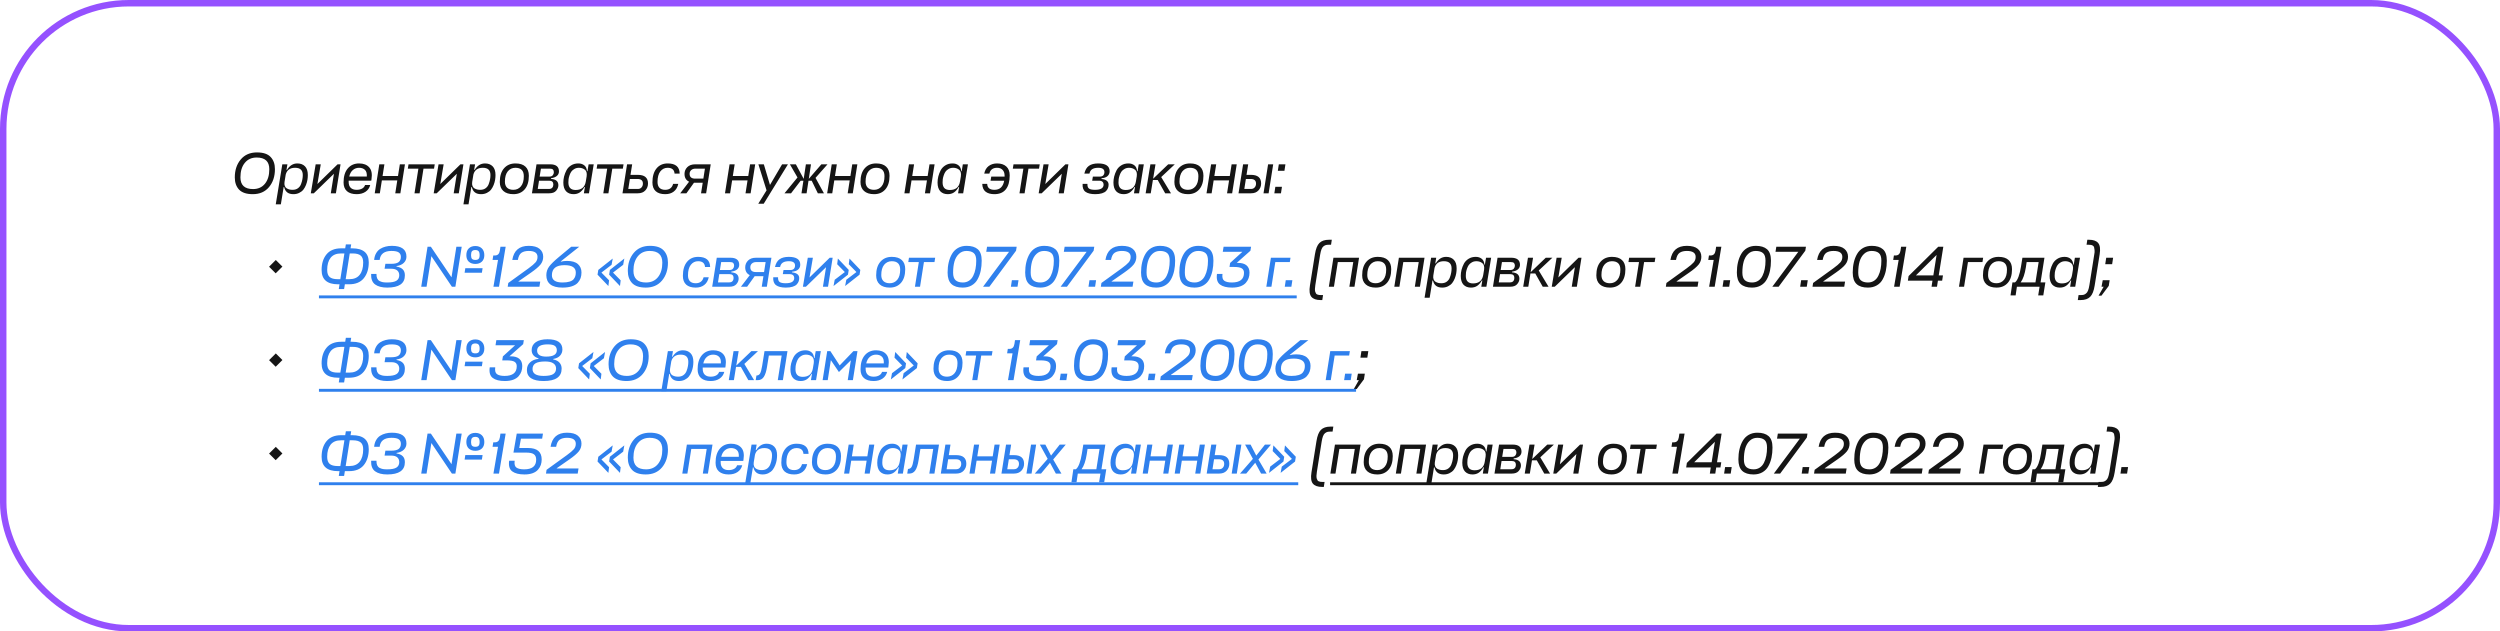
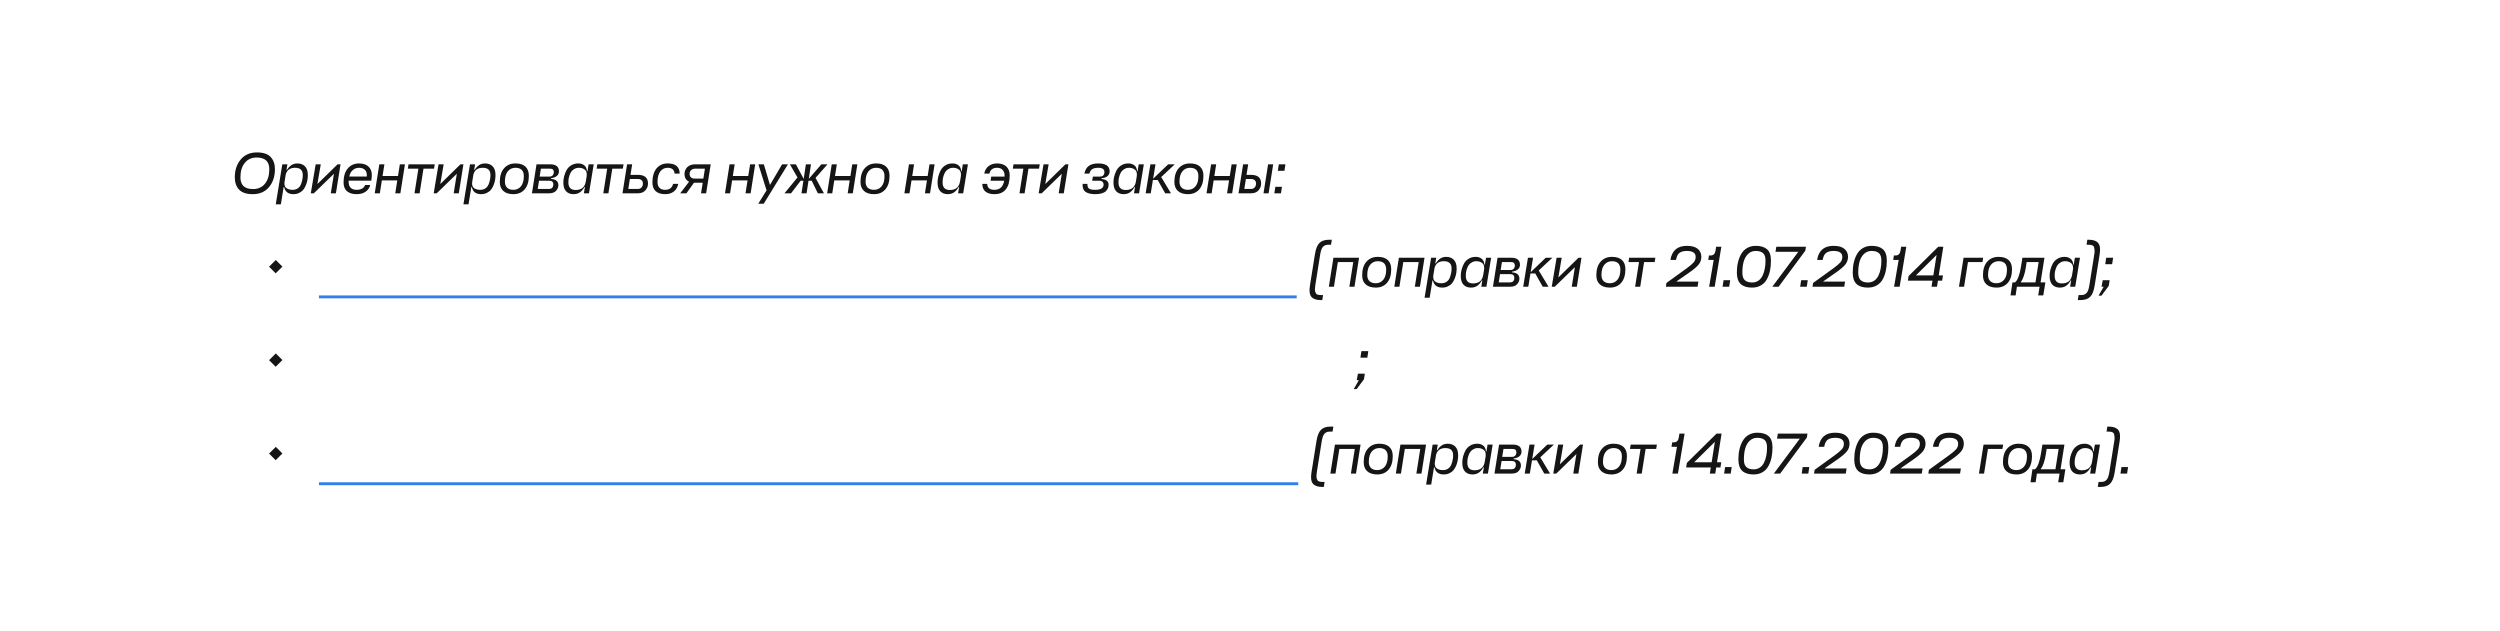
<svg xmlns="http://www.w3.org/2000/svg" width="776" height="196" viewBox="0 0 776 196" fill="none">
  <path d="M79.668 48.894C78.108 48.894 76.878 49.452 75.978 50.568C75.078 51.672 74.628 53.166 74.628 55.05C74.628 57.474 75.936 58.686 78.552 58.686C80.112 58.686 81.342 58.134 82.242 57.03C83.142 55.914 83.592 54.414 83.592 52.53C83.592 50.106 82.284 48.894 79.668 48.894ZM78.462 60.27C76.53 60.27 75.114 59.802 74.214 58.866C73.326 57.918 72.882 56.652 72.882 55.068C72.882 52.824 73.494 50.97 74.718 49.506C75.942 48.042 77.622 47.31 79.758 47.31C81.714 47.31 83.13 47.784 84.006 48.732C84.894 49.668 85.338 50.928 85.338 52.512C85.338 54.756 84.726 56.61 83.502 58.074C82.278 59.538 80.598 60.27 78.462 60.27ZM91.067 60.27C89.483 60.27 88.529 59.538 88.205 58.074H88.043L87.179 63.42H85.595L87.629 51H89.213L88.925 52.728H89.087C89.903 51.396 90.971 50.73 92.291 50.73C93.287 50.73 94.079 51.03 94.667 51.63C95.255 52.23 95.549 53.124 95.549 54.312C95.549 54.816 95.507 55.326 95.423 55.842C95.339 56.346 95.189 56.874 94.973 57.426C94.757 57.966 94.487 58.446 94.163 58.866C93.839 59.274 93.407 59.61 92.867 59.874C92.339 60.138 91.739 60.27 91.067 60.27ZM91.607 52.08C90.035 52.08 89.063 52.776 88.691 54.168L88.313 56.49C88.241 56.97 88.271 57.384 88.403 57.732C88.535 58.068 88.745 58.32 89.033 58.488C89.321 58.644 89.609 58.758 89.897 58.83C90.185 58.89 90.497 58.92 90.833 58.92C91.481 58.92 92.027 58.758 92.471 58.434C92.927 58.098 93.251 57.666 93.443 57.138C93.647 56.598 93.785 56.106 93.857 55.662C93.941 55.218 93.983 54.774 93.983 54.33C93.983 52.83 93.191 52.08 91.607 52.08ZM104.265 60H102.681L103.653 53.934L97.407 60H96.471L97.983 51H99.567L98.523 57.12L104.787 51H105.705L104.265 60ZM110.708 60.27C109.412 60.27 108.41 59.964 107.702 59.352C106.994 58.728 106.64 57.822 106.64 56.634C106.64 54.762 107.078 53.31 107.954 52.278C108.83 51.246 110 50.73 111.464 50.73C112.844 50.73 113.894 51.138 114.614 51.954C115.334 52.77 115.568 53.988 115.316 55.608L115.244 56.076H108.224V56.472C108.224 57.264 108.434 57.87 108.854 58.29C109.286 58.71 109.898 58.92 110.69 58.92C111.362 58.92 111.926 58.794 112.382 58.542C112.85 58.29 113.162 57.918 113.318 57.426H114.92C114.692 58.326 114.2 59.028 113.444 59.532C112.7 60.024 111.788 60.27 110.708 60.27ZM111.446 52.08C110.714 52.08 110.072 52.314 109.52 52.782C108.98 53.238 108.608 53.91 108.404 54.798H113.858C113.918 53.838 113.726 53.148 113.282 52.728C112.838 52.296 112.226 52.08 111.446 52.08ZM124.111 51H125.695L124.273 60H122.689L123.319 55.986H118.531L117.901 60H116.317L117.739 51H119.323L118.747 54.636H123.535L124.111 51ZM126.806 51H134.942L134.726 52.35H131.45L130.244 60H128.66L129.866 52.35H126.59L126.806 51ZM142.409 60H140.825L141.797 53.934L135.551 60H134.615L136.127 51H137.711L136.667 57.12L142.931 51H143.849L142.409 60ZM149.321 60.27C147.737 60.27 146.783 59.538 146.459 58.074H146.297L145.433 63.42H143.849L145.883 51H147.467L147.179 52.728H147.341C148.157 51.396 149.225 50.73 150.545 50.73C151.541 50.73 152.333 51.03 152.921 51.63C153.509 52.23 153.803 53.124 153.803 54.312C153.803 54.816 153.761 55.326 153.677 55.842C153.593 56.346 153.443 56.874 153.227 57.426C153.011 57.966 152.741 58.446 152.417 58.866C152.093 59.274 151.661 59.61 151.121 59.874C150.593 60.138 149.993 60.27 149.321 60.27ZM149.861 52.08C148.289 52.08 147.317 52.776 146.945 54.168L146.567 56.49C146.495 56.97 146.525 57.384 146.657 57.732C146.789 58.068 146.999 58.32 147.287 58.488C147.575 58.644 147.863 58.758 148.151 58.83C148.439 58.89 148.751 58.92 149.087 58.92C149.735 58.92 150.281 58.758 150.725 58.434C151.181 58.098 151.505 57.666 151.697 57.138C151.901 56.598 152.039 56.106 152.111 55.662C152.195 55.218 152.237 54.774 152.237 54.33C152.237 52.83 151.445 52.08 149.861 52.08ZM159.351 58.92C160.311 58.92 161.091 58.56 161.691 57.84C162.291 57.12 162.591 56.07 162.591 54.69C162.591 52.95 161.721 52.08 159.981 52.08C159.021 52.08 158.235 52.446 157.623 53.178C157.023 53.91 156.723 54.978 156.723 56.382C156.723 57.186 156.945 57.81 157.389 58.254C157.845 58.698 158.499 58.92 159.351 58.92ZM159.999 50.73C161.367 50.73 162.399 51.06 163.095 51.72C163.803 52.368 164.157 53.316 164.157 54.564C164.157 56.376 163.725 57.78 162.861 58.776C161.997 59.772 160.833 60.27 159.369 60.27C158.013 60.27 156.969 59.94 156.237 59.28C155.505 58.62 155.139 57.684 155.139 56.472C155.139 54.648 155.577 53.238 156.453 52.242C157.329 51.234 158.511 50.73 159.999 50.73ZM165.113 60L166.535 51H170.747C172.583 51 173.501 51.732 173.501 53.196C173.501 53.76 173.291 54.228 172.871 54.6C172.451 54.972 171.851 55.206 171.071 55.302L171.035 55.536C172.559 55.632 173.321 56.292 173.321 57.516C173.321 58.104 173.087 58.668 172.619 59.208C172.163 59.736 171.443 60 170.459 60H165.113ZM170.495 56.094H167.309L166.913 58.65H170.369C170.849 58.65 171.197 58.524 171.413 58.272C171.641 58.008 171.755 57.678 171.755 57.282C171.755 56.49 171.335 56.094 170.495 56.094ZM170.657 52.35H167.903L167.507 54.816H170.495C170.987 54.816 171.347 54.678 171.575 54.402C171.803 54.114 171.917 53.808 171.917 53.484C171.917 53.112 171.827 52.83 171.647 52.638C171.467 52.446 171.137 52.35 170.657 52.35ZM181.232 60L181.556 58.038H181.412C180.944 58.854 180.44 59.43 179.9 59.766C179.372 60.102 178.748 60.27 178.028 60.27C177.056 60.27 176.282 59.97 175.706 59.37C175.142 58.758 174.86 57.852 174.86 56.652C174.86 56.028 174.938 55.398 175.094 54.762C175.262 54.114 175.508 53.478 175.832 52.854C176.168 52.23 176.654 51.72 177.29 51.324C177.926 50.928 178.664 50.73 179.504 50.73C180.236 50.73 180.848 50.922 181.34 51.306C181.844 51.678 182.132 52.29 182.204 53.142H182.348L182.708 51H184.292L182.816 60H181.232ZM178.676 58.974C180.488 58.974 181.538 58.104 181.826 56.364L182.096 54.726C182.228 53.742 182.042 53.058 181.538 52.674C181.034 52.278 180.428 52.08 179.72 52.08C179.18 52.08 178.706 52.2 178.298 52.44C177.89 52.668 177.566 52.95 177.326 53.286C177.098 53.622 176.912 54.012 176.768 54.456C176.624 54.888 176.528 55.278 176.48 55.626C176.444 55.974 176.426 56.31 176.426 56.634C176.426 58.194 177.176 58.974 178.676 58.974ZM185.412 51H193.548L193.332 52.35H190.056L188.85 60H187.266L188.472 52.35H185.196L185.412 51ZM198.009 54.276C200.097 54.276 201.141 55.17 201.141 56.958C201.141 57.786 200.865 58.5 200.313 59.1C199.773 59.7 198.993 60 197.973 60H193.221L194.643 51H196.227L195.705 54.276H198.009ZM197.883 55.554H195.507L195.021 58.65H198.027C198.483 58.65 198.849 58.494 199.125 58.182C199.413 57.87 199.557 57.474 199.557 56.994C199.557 56.034 198.999 55.554 197.883 55.554ZM208.937 57.066H210.539C210.311 58.122 209.843 58.92 209.135 59.46C208.439 60 207.557 60.27 206.489 60.27C205.205 60.27 204.221 59.964 203.537 59.352C202.853 58.728 202.511 57.822 202.511 56.634C202.511 54.762 202.937 53.31 203.789 52.278C204.641 51.246 205.793 50.73 207.245 50.73C209.693 50.73 210.935 51.78 210.971 53.88H209.387C209.291 52.68 208.571 52.08 207.227 52.08C206.303 52.08 205.547 52.458 204.959 53.214C204.383 53.958 204.095 55.044 204.095 56.472C204.095 57.264 204.293 57.87 204.689 58.29C205.097 58.71 205.691 58.92 206.471 58.92C207.791 58.92 208.613 58.302 208.937 57.066ZM215.604 56.724H215.406L213.066 60H211.14L213.894 56.4C212.946 55.956 212.472 55.152 212.472 53.988C212.472 53.172 212.76 52.47 213.336 51.882C213.924 51.294 214.758 51 215.838 51H220.608L219.186 60H217.602L218.124 56.724H215.604ZM214.056 53.952C214.056 54.948 214.632 55.446 215.784 55.446H218.322L218.808 52.35H215.838C215.31 52.35 214.878 52.5 214.542 52.8C214.218 53.1 214.056 53.484 214.056 53.952ZM232.831 51H234.415L232.993 60H231.409L232.039 55.986H227.251L226.621 60H225.037L226.459 51H228.043L227.467 54.636H232.255L232.831 51ZM235.365 63.24L237.939 59.082L235.401 51H237.093L239.001 57.408L242.763 51H244.581L237.057 63.24H235.365ZM243.507 60L247.539 55.086L245.181 51H247.035L249.465 55.518L250.149 51H251.733L251.049 55.518L254.955 51H256.863L253.137 55.212L255.747 60H253.857L251.949 56.094H250.959L250.365 60H248.781L249.375 56.094H248.529L245.541 60H243.507ZM264.542 51H266.126L264.704 60H263.12L263.75 55.986H258.962L258.332 60H256.748L258.17 51H259.754L259.178 54.636H263.966L264.542 51ZM271.306 58.92C272.266 58.92 273.046 58.56 273.646 57.84C274.246 57.12 274.546 56.07 274.546 54.69C274.546 52.95 273.676 52.08 271.936 52.08C270.976 52.08 270.19 52.446 269.578 53.178C268.978 53.91 268.678 54.978 268.678 56.382C268.678 57.186 268.9 57.81 269.344 58.254C269.8 58.698 270.454 58.92 271.306 58.92ZM271.954 50.73C273.322 50.73 274.354 51.06 275.05 51.72C275.758 52.368 276.112 53.316 276.112 54.564C276.112 56.376 275.68 57.78 274.816 58.776C273.952 59.772 272.788 60.27 271.324 60.27C269.968 60.27 268.924 59.94 268.192 59.28C267.46 58.62 267.094 57.684 267.094 56.472C267.094 54.648 267.532 53.238 268.408 52.242C269.284 51.234 270.466 50.73 271.954 50.73ZM288.519 51H290.103L288.681 60H287.097L287.727 55.986H282.939L282.309 60H280.725L282.147 51H283.731L283.155 54.636H287.943L288.519 51ZM297.388 60L297.712 58.038H297.568C297.1 58.854 296.596 59.43 296.056 59.766C295.528 60.102 294.904 60.27 294.184 60.27C293.212 60.27 292.438 59.97 291.862 59.37C291.298 58.758 291.016 57.852 291.016 56.652C291.016 56.028 291.094 55.398 291.25 54.762C291.418 54.114 291.664 53.478 291.988 52.854C292.324 52.23 292.81 51.72 293.446 51.324C294.082 50.928 294.82 50.73 295.66 50.73C296.392 50.73 297.004 50.922 297.496 51.306C298 51.678 298.288 52.29 298.36 53.142H298.504L298.864 51H300.448L298.972 60H297.388ZM294.832 58.974C296.644 58.974 297.694 58.104 297.982 56.364L298.252 54.726C298.384 53.742 298.198 53.058 297.694 52.674C297.19 52.278 296.584 52.08 295.876 52.08C295.336 52.08 294.862 52.2 294.454 52.44C294.046 52.668 293.722 52.95 293.482 53.286C293.254 53.622 293.068 54.012 292.924 54.456C292.78 54.888 292.684 55.278 292.636 55.626C292.6 55.974 292.582 56.31 292.582 56.634C292.582 58.194 293.332 58.974 294.832 58.974ZM307.109 53.88H305.507C305.711 52.86 306.167 52.08 306.875 51.54C307.595 51 308.465 50.73 309.485 50.73C310.709 50.73 311.669 51.048 312.365 51.684C313.061 52.32 313.409 53.238 313.409 54.438C313.409 56.334 313.007 57.78 312.203 58.776C311.411 59.772 310.229 60.27 308.657 60.27C307.493 60.27 306.581 60.012 305.921 59.496C305.261 58.968 304.919 58.158 304.895 57.066H306.425C306.461 58.302 307.211 58.92 308.675 58.92C310.355 58.92 311.363 57.978 311.699 56.094H307.469L307.685 54.816H311.825V54.528C311.825 53.748 311.615 53.148 311.195 52.728C310.787 52.296 310.223 52.08 309.503 52.08C308.183 52.08 307.385 52.68 307.109 53.88ZM314.593 51H322.729L322.513 52.35H319.237L318.031 60H316.447L317.653 52.35H314.377L314.593 51ZM330.197 60H328.613L329.585 53.934L323.339 60H322.403L323.915 51H325.499L324.455 57.12L330.719 51H331.637L330.197 60ZM340.903 52.08C340.111 52.08 339.493 52.218 339.049 52.494C338.605 52.758 338.311 53.22 338.167 53.88H336.583C336.835 52.764 337.309 51.96 338.005 51.468C338.713 50.976 339.667 50.73 340.867 50.73C343.243 50.73 344.431 51.54 344.431 53.16C344.431 53.772 344.209 54.276 343.765 54.672C343.321 55.056 342.709 55.272 341.929 55.32L341.893 55.554C342.601 55.614 343.147 55.794 343.531 56.094C343.915 56.394 344.107 56.802 344.107 57.318C344.107 57.69 344.047 58.032 343.927 58.344C343.819 58.656 343.621 58.968 343.333 59.28C343.057 59.58 342.631 59.82 342.055 60C341.479 60.18 340.783 60.27 339.967 60.27C338.623 60.27 337.609 60.024 336.925 59.532C336.253 59.028 335.959 58.206 336.043 57.066H337.537C337.501 57.786 337.669 58.278 338.041 58.542C338.413 58.794 339.037 58.92 339.913 58.92C341.677 58.92 342.559 58.374 342.559 57.282C342.559 56.946 342.445 56.664 342.217 56.436C341.989 56.208 341.623 56.094 341.119 56.094H339.013L339.229 54.816H341.353C341.869 54.816 342.241 54.684 342.469 54.42C342.697 54.156 342.811 53.82 342.811 53.412C342.811 52.524 342.175 52.08 340.903 52.08ZM351.986 60L352.31 58.038H352.166C351.698 58.854 351.194 59.43 350.654 59.766C350.126 60.102 349.502 60.27 348.782 60.27C347.81 60.27 347.036 59.97 346.46 59.37C345.896 58.758 345.614 57.852 345.614 56.652C345.614 56.028 345.692 55.398 345.848 54.762C346.016 54.114 346.262 53.478 346.586 52.854C346.922 52.23 347.408 51.72 348.044 51.324C348.68 50.928 349.418 50.73 350.258 50.73C350.99 50.73 351.602 50.922 352.094 51.306C352.598 51.678 352.886 52.29 352.958 53.142H353.102L353.462 51H355.046L353.57 60H351.986ZM349.43 58.974C351.242 58.974 352.292 58.104 352.58 56.364L352.85 54.726C352.982 53.742 352.796 53.058 352.292 52.674C351.788 52.278 351.182 52.08 350.474 52.08C349.934 52.08 349.46 52.2 349.052 52.44C348.644 52.668 348.32 52.95 348.08 53.286C347.852 53.622 347.666 54.012 347.522 54.456C347.378 54.888 347.282 55.278 347.234 55.626C347.198 55.974 347.18 56.31 347.18 56.634C347.18 58.194 347.93 58.974 349.43 58.974ZM361.674 60L359.352 55.878H357.858L357.192 60H355.608L357.084 51H358.668L357.93 55.482L362.61 51H364.662L360.432 54.96L363.474 60H361.674ZM368.741 58.92C369.701 58.92 370.481 58.56 371.081 57.84C371.681 57.12 371.981 56.07 371.981 54.69C371.981 52.95 371.111 52.08 369.371 52.08C368.411 52.08 367.625 52.446 367.013 53.178C366.413 53.91 366.113 54.978 366.113 56.382C366.113 57.186 366.335 57.81 366.779 58.254C367.235 58.698 367.889 58.92 368.741 58.92ZM369.389 50.73C370.757 50.73 371.789 51.06 372.485 51.72C373.193 52.368 373.547 53.316 373.547 54.564C373.547 56.376 373.115 57.78 372.251 58.776C371.387 59.772 370.223 60.27 368.759 60.27C367.403 60.27 366.359 59.94 365.627 59.28C364.895 58.62 364.529 57.684 364.529 56.472C364.529 54.648 364.967 53.238 365.843 52.242C366.719 51.234 367.901 50.73 369.389 50.73ZM382.298 51H383.882L382.46 60H380.876L381.506 55.986H376.718L376.088 60H374.504L375.926 51H377.51L376.934 54.636H381.722L382.298 51ZM388.324 54.276C390.412 54.276 391.456 55.17 391.456 56.958C391.456 57.786 391.18 58.5 390.628 59.1C390.088 59.7 389.308 60 388.288 60H384.436L385.858 51H387.442L386.92 54.276H388.324ZM393.616 51H395.2L393.778 60H392.194L393.616 51ZM388.198 55.554H386.722L386.236 58.65H388.342C388.798 58.65 389.164 58.494 389.44 58.182C389.728 57.87 389.872 57.474 389.872 56.994C389.872 56.034 389.314 55.554 388.198 55.554ZM397.61 60H395.558L395.864 57.984H397.916L397.61 60ZM398.69 53.016H396.638L396.944 51H398.996L398.69 53.016ZM87.661 82.754L85.573 84.842L83.521 82.79L85.609 80.702L87.661 82.754ZM406.605 88.622L408.153 78.938C408.417 77.258 408.879 76.088 409.539 75.428C410.211 74.756 411.201 74.42 412.509 74.42H413.391L413.157 75.968H412.527C412.143 75.968 411.825 75.998 411.573 76.058C411.333 76.118 411.081 76.25 410.817 76.454C410.565 76.646 410.355 76.958 410.187 77.39C410.019 77.822 409.881 78.38 409.773 79.064L408.279 88.496C408.207 88.964 408.165 89.366 408.153 89.702C408.153 90.05 408.183 90.332 408.243 90.548C408.315 90.776 408.399 90.962 408.495 91.106C408.591 91.25 408.723 91.352 408.891 91.412C409.071 91.484 409.245 91.532 409.413 91.556C409.581 91.58 409.791 91.592 410.043 91.592H410.673L410.439 93.14H409.917C408.561 93.14 407.601 92.798 407.037 92.114C406.485 91.43 406.341 90.266 406.605 88.622ZM412.473 89L413.895 80H421.851L420.429 89H418.845L420.051 81.35H415.263L414.057 89H412.473ZM427.03 87.92C427.99 87.92 428.77 87.56 429.37 86.84C429.97 86.12 430.27 85.07 430.27 83.69C430.27 81.95 429.4 81.08 427.66 81.08C426.7 81.08 425.914 81.446 425.302 82.178C424.702 82.91 424.402 83.978 424.402 85.382C424.402 86.186 424.624 86.81 425.068 87.254C425.524 87.698 426.178 87.92 427.03 87.92ZM427.678 79.73C429.046 79.73 430.078 80.06 430.774 80.72C431.482 81.368 431.836 82.316 431.836 83.564C431.836 85.376 431.404 86.78 430.54 87.776C429.676 88.772 428.512 89.27 427.048 89.27C425.692 89.27 424.648 88.94 423.916 88.28C423.184 87.62 422.818 86.684 422.818 85.472C422.818 83.648 423.256 82.238 424.132 81.242C425.008 80.234 426.19 79.73 427.678 79.73ZM432.793 89L434.215 80H442.171L440.749 89H439.165L440.371 81.35H435.583L434.377 89H432.793ZM447.657 89.27C446.073 89.27 445.119 88.538 444.795 87.074H444.633L443.769 92.42H442.185L444.219 80H445.803L445.515 81.728H445.677C446.493 80.396 447.561 79.73 448.881 79.73C449.877 79.73 450.669 80.03 451.257 80.63C451.845 81.23 452.139 82.124 452.139 83.312C452.139 83.816 452.097 84.326 452.013 84.842C451.929 85.346 451.779 85.874 451.563 86.426C451.347 86.966 451.077 87.446 450.753 87.866C450.429 88.274 449.997 88.61 449.457 88.874C448.929 89.138 448.329 89.27 447.657 89.27ZM448.197 81.08C446.625 81.08 445.653 81.776 445.281 83.168L444.903 85.49C444.831 85.97 444.861 86.384 444.993 86.732C445.125 87.068 445.335 87.32 445.623 87.488C445.911 87.644 446.199 87.758 446.487 87.83C446.775 87.89 447.087 87.92 447.423 87.92C448.071 87.92 448.617 87.758 449.061 87.434C449.517 87.098 449.841 86.666 450.033 86.138C450.237 85.598 450.375 85.106 450.447 84.662C450.531 84.218 450.573 83.774 450.573 83.33C450.573 81.83 449.781 81.08 448.197 81.08ZM459.793 89L460.117 87.038H459.973C459.505 87.854 459.001 88.43 458.461 88.766C457.933 89.102 457.309 89.27 456.589 89.27C455.617 89.27 454.843 88.97 454.267 88.37C453.703 87.758 453.421 86.852 453.421 85.652C453.421 85.028 453.499 84.398 453.655 83.762C453.823 83.114 454.069 82.478 454.393 81.854C454.729 81.23 455.215 80.72 455.851 80.324C456.487 79.928 457.225 79.73 458.065 79.73C458.797 79.73 459.409 79.922 459.901 80.306C460.405 80.678 460.693 81.29 460.765 82.142H460.909L461.269 80H462.853L461.377 89H459.793ZM457.237 87.974C459.049 87.974 460.099 87.104 460.387 85.364L460.657 83.726C460.789 82.742 460.603 82.058 460.099 81.674C459.595 81.278 458.989 81.08 458.281 81.08C457.741 81.08 457.267 81.2 456.859 81.44C456.451 81.668 456.127 81.95 455.887 82.286C455.659 82.622 455.473 83.012 455.329 83.456C455.185 83.888 455.089 84.278 455.041 84.626C455.005 84.974 454.987 85.31 454.987 85.634C454.987 87.194 455.737 87.974 457.237 87.974ZM463.414 89L464.836 80H469.048C470.884 80 471.802 80.732 471.802 82.196C471.802 82.76 471.592 83.228 471.172 83.6C470.752 83.972 470.152 84.206 469.372 84.302L469.336 84.536C470.86 84.632 471.622 85.292 471.622 86.516C471.622 87.104 471.388 87.668 470.92 88.208C470.464 88.736 469.744 89 468.76 89H463.414ZM468.796 85.094H465.61L465.214 87.65H468.67C469.15 87.65 469.498 87.524 469.714 87.272C469.942 87.008 470.056 86.678 470.056 86.282C470.056 85.49 469.636 85.094 468.796 85.094ZM468.958 81.35H466.204L465.808 83.816H468.796C469.288 83.816 469.648 83.678 469.876 83.402C470.104 83.114 470.218 82.808 470.218 82.484C470.218 82.112 470.128 81.83 469.948 81.638C469.768 81.446 469.438 81.35 468.958 81.35ZM478.867 89L476.545 84.878H475.051L474.385 89H472.801L474.277 80H475.861L475.123 84.482L479.803 80H481.855L477.625 83.96L480.667 89H478.867ZM489.454 89H487.87L488.842 82.934L482.596 89H481.66L483.172 80H484.756L483.712 86.12L489.976 80H490.894L489.454 89ZM499.716 87.92C500.676 87.92 501.456 87.56 502.056 86.84C502.656 86.12 502.956 85.07 502.956 83.69C502.956 81.95 502.086 81.08 500.346 81.08C499.386 81.08 498.6 81.446 497.988 82.178C497.388 82.91 497.088 83.978 497.088 85.382C497.088 86.186 497.31 86.81 497.754 87.254C498.21 87.698 498.864 87.92 499.716 87.92ZM500.364 79.73C501.732 79.73 502.764 80.06 503.46 80.72C504.168 81.368 504.522 82.316 504.522 83.564C504.522 85.376 504.09 86.78 503.226 87.776C502.362 88.772 501.198 89.27 499.734 89.27C498.378 89.27 497.334 88.94 496.602 88.28C495.87 87.62 495.504 86.684 495.504 85.472C495.504 83.648 495.942 82.238 496.818 81.242C497.694 80.234 498.876 79.73 500.364 79.73ZM505.685 80H513.821L513.605 81.35H510.329L509.123 89H507.539L508.745 81.35H505.469L505.685 80ZM523.561 83.276C524.581 82.532 525.295 81.926 525.703 81.458C526.123 80.99 526.333 80.42 526.333 79.748C526.333 78.512 525.421 77.894 523.597 77.894C522.661 77.894 521.911 78.086 521.347 78.47C520.795 78.854 520.423 79.592 520.231 80.684H518.503C518.971 77.768 520.669 76.31 523.597 76.31C525.121 76.31 526.249 76.622 526.981 77.246C527.725 77.87 528.097 78.686 528.097 79.694C528.097 80.618 527.815 81.428 527.251 82.124C526.687 82.82 525.715 83.648 524.335 84.608L520.429 87.326L520.411 87.416H527.179L526.927 89H517.081L517.261 87.83L523.561 83.276ZM534.31 76.58L532.24 89H530.512L531.934 80.684H530.242L530.458 79.298H530.98C531.844 79.298 532.354 78.788 532.51 77.768L532.69 76.58H534.31ZM536.74 89H534.688L534.994 86.984H537.046L536.74 89ZM543.818 89.27C542.27 89.27 541.1 88.898 540.308 88.154C539.516 87.41 539.12 86.222 539.12 84.59C539.12 83.462 539.234 82.412 539.462 81.44C539.69 80.468 540.032 79.592 540.488 78.812C540.944 78.032 541.556 77.42 542.324 76.976C543.104 76.532 544.004 76.31 545.024 76.31C546.536 76.31 547.694 76.664 548.498 77.372C549.302 78.08 549.704 79.256 549.704 80.9C549.704 82.04 549.602 83.09 549.398 84.05C549.194 85.01 548.87 85.892 548.426 86.696C547.994 87.5 547.382 88.13 546.59 88.586C545.81 89.042 544.886 89.27 543.818 89.27ZM543.854 87.686C544.586 87.686 545.228 87.5 545.78 87.128C546.332 86.756 546.764 86.246 547.076 85.598C547.4 84.95 547.634 84.236 547.778 83.456C547.934 82.676 548.012 81.83 548.012 80.918C548.012 79.766 547.748 78.974 547.22 78.542C546.704 78.11 545.96 77.894 544.988 77.894C544.052 77.894 543.266 78.2 542.63 78.812C541.994 79.412 541.532 80.204 541.244 81.188C540.968 82.172 540.83 83.318 540.83 84.626C540.83 85.754 541.094 86.546 541.622 87.002C542.15 87.458 542.894 87.686 543.854 87.686ZM552.087 89H550.125L558.189 78.164H551.115L551.367 76.58H560.565L560.367 77.822L552.087 89ZM560.822 89H558.77L559.076 86.984H561.128L560.822 89ZM569.088 83.276C570.108 82.532 570.822 81.926 571.23 81.458C571.65 80.99 571.86 80.42 571.86 79.748C571.86 78.512 570.948 77.894 569.124 77.894C568.188 77.894 567.438 78.086 566.874 78.47C566.322 78.854 565.95 79.592 565.758 80.684H564.03C564.498 77.768 566.196 76.31 569.124 76.31C570.648 76.31 571.776 76.622 572.508 77.246C573.252 77.87 573.624 78.686 573.624 79.694C573.624 80.618 573.342 81.428 572.778 82.124C572.214 82.82 571.242 83.648 569.862 84.608L565.956 87.326L565.938 87.416H572.706L572.454 89H562.608L562.788 87.83L569.088 83.276ZM579.783 89.27C578.235 89.27 577.065 88.898 576.273 88.154C575.481 87.41 575.085 86.222 575.085 84.59C575.085 83.462 575.199 82.412 575.427 81.44C575.655 80.468 575.997 79.592 576.453 78.812C576.909 78.032 577.521 77.42 578.289 76.976C579.069 76.532 579.969 76.31 580.989 76.31C582.501 76.31 583.659 76.664 584.463 77.372C585.267 78.08 585.669 79.256 585.669 80.9C585.669 82.04 585.567 83.09 585.363 84.05C585.159 85.01 584.835 85.892 584.391 86.696C583.959 87.5 583.347 88.13 582.555 88.586C581.775 89.042 580.851 89.27 579.783 89.27ZM579.819 87.686C580.551 87.686 581.193 87.5 581.745 87.128C582.297 86.756 582.729 86.246 583.041 85.598C583.365 84.95 583.599 84.236 583.743 83.456C583.899 82.676 583.977 81.83 583.977 80.918C583.977 79.766 583.713 78.974 583.185 78.542C582.669 78.11 581.925 77.894 580.953 77.894C580.017 77.894 579.231 78.2 578.595 78.812C577.959 79.412 577.497 80.204 577.209 81.188C576.933 82.172 576.795 83.318 576.795 84.626C576.795 85.754 577.059 86.546 577.587 87.002C578.115 87.458 578.859 87.686 579.819 87.686ZM591.72 76.58L589.65 89H587.922L589.344 80.684H587.652L587.868 79.298H588.39C589.254 79.298 589.764 78.788 589.92 77.768L590.1 76.58H591.72ZM599.551 89L599.839 87.11H592.207L592.423 85.688L601.639 76.58H603.205L601.783 85.49H603.097L602.845 87.11H601.531L601.243 89H599.551ZM594.691 85.49H600.109L601.117 79.136L594.691 85.49ZM608.065 89L609.487 80H615.571L615.355 81.35H610.855L609.649 89H608.065ZM619.722 87.92C620.682 87.92 621.462 87.56 622.062 86.84C622.662 86.12 622.962 85.07 622.962 83.69C622.962 81.95 622.092 81.08 620.352 81.08C619.392 81.08 618.606 81.446 617.994 82.178C617.394 82.91 617.094 83.978 617.094 85.382C617.094 86.186 617.316 86.81 617.76 87.254C618.216 87.698 618.87 87.92 619.722 87.92ZM620.37 79.73C621.738 79.73 622.77 80.06 623.466 80.72C624.174 81.368 624.528 82.316 624.528 83.564C624.528 85.376 624.096 86.78 623.232 87.776C622.368 88.772 621.204 89.27 619.74 89.27C618.384 89.27 617.34 88.94 616.608 88.28C615.876 87.62 615.51 86.684 615.51 85.472C615.51 83.648 615.948 82.238 616.824 81.242C617.7 80.234 618.882 79.73 620.37 79.73ZM627.307 82.808L627.757 80H634.597L633.391 87.65H634.885L634.237 91.7H632.653L633.085 89H626.047L625.651 91.7H624.067L624.661 87.65H625.453C625.861 87.35 626.227 86.762 626.551 85.886C626.875 84.998 627.127 83.972 627.307 82.808ZM628.819 83.024C628.495 85.076 627.961 86.618 627.217 87.65H631.807L632.797 81.35H629.071L628.819 83.024ZM642.57 89L642.894 87.038H642.75C642.282 87.854 641.778 88.43 641.238 88.766C640.71 89.102 640.086 89.27 639.366 89.27C638.394 89.27 637.62 88.97 637.044 88.37C636.48 87.758 636.198 86.852 636.198 85.652C636.198 85.028 636.276 84.398 636.432 83.762C636.6 83.114 636.846 82.478 637.17 81.854C637.506 81.23 637.992 80.72 638.628 80.324C639.264 79.928 640.002 79.73 640.842 79.73C641.574 79.73 642.186 79.922 642.678 80.306C643.182 80.678 643.47 81.29 643.542 82.142H643.686L644.046 80H645.63L644.154 89H642.57ZM640.014 87.974C641.826 87.974 642.876 87.104 643.164 85.364L643.434 83.726C643.566 82.742 643.38 82.058 642.876 81.674C642.372 81.278 641.766 81.08 641.058 81.08C640.518 81.08 640.044 81.2 639.636 81.44C639.228 81.668 638.904 81.95 638.664 82.286C638.436 82.622 638.25 83.012 638.106 83.456C637.962 83.888 637.866 84.278 637.818 84.626C637.782 84.974 637.764 85.31 637.764 85.634C637.764 87.194 638.514 87.974 640.014 87.974ZM650.188 88.622C649.924 90.302 649.456 91.472 648.784 92.132C648.124 92.804 647.14 93.14 645.832 93.14H644.95L645.184 91.592H645.814C646.198 91.592 646.51 91.562 646.75 91.502C646.99 91.442 647.236 91.31 647.488 91.106C647.752 90.914 647.968 90.602 648.136 90.17C648.304 89.738 648.442 89.18 648.55 88.496L650.044 79.064C650.164 78.5 650.2 78.032 650.152 77.66C650.116 77.276 650.068 76.976 650.008 76.76C649.948 76.532 649.816 76.358 649.612 76.238C649.408 76.118 649.21 76.046 649.018 76.022C648.838 75.986 648.598 75.968 648.298 75.968H647.668L647.902 74.42H648.424C649.78 74.42 650.734 74.762 651.286 75.446C651.85 76.13 652 77.294 651.736 78.938L650.188 88.622ZM652.293 91.772H651.393L652.977 89H652.311L652.689 86.984H654.831L654.561 88.73L652.293 91.772ZM655.605 82.016H653.463L653.769 80H655.911L655.605 82.016ZM87.661 111.754L85.573 113.842L83.521 111.79L85.609 109.702L87.661 111.754ZM421.106 120.772H420.206L421.79 118H421.124L421.502 115.984H423.644L423.374 117.73L421.106 120.772ZM424.418 111.016H422.276L422.582 109H424.724L424.418 111.016ZM87.661 140.754L85.573 142.842L83.521 140.79L85.609 138.702L87.661 140.754ZM407.08 146.622L408.628 136.938C408.892 135.258 409.354 134.088 410.014 133.428C410.686 132.756 411.676 132.42 412.984 132.42H413.866L413.632 133.968H413.002C412.618 133.968 412.3 133.998 412.048 134.058C411.808 134.118 411.556 134.25 411.292 134.454C411.04 134.646 410.83 134.958 410.662 135.39C410.494 135.822 410.356 136.38 410.248 137.064L408.754 146.496C408.682 146.964 408.64 147.366 408.628 147.702C408.628 148.05 408.658 148.332 408.718 148.548C408.79 148.776 408.874 148.962 408.97 149.106C409.066 149.25 409.198 149.352 409.366 149.412C409.546 149.484 409.72 149.532 409.888 149.556C410.056 149.58 410.266 149.592 410.518 149.592H411.148L410.914 151.14H410.392C409.036 151.14 408.076 150.798 407.512 150.114C406.96 149.43 406.816 148.266 407.08 146.622ZM412.947 147L414.369 138H422.325L420.903 147H419.319L420.525 139.35H415.737L414.531 147H412.947ZM427.505 145.92C428.465 145.92 429.245 145.56 429.845 144.84C430.445 144.12 430.745 143.07 430.745 141.69C430.745 139.95 429.875 139.08 428.135 139.08C427.175 139.08 426.389 139.446 425.777 140.178C425.177 140.91 424.877 141.978 424.877 143.382C424.877 144.186 425.099 144.81 425.543 145.254C425.999 145.698 426.653 145.92 427.505 145.92ZM428.153 137.73C429.521 137.73 430.553 138.06 431.249 138.72C431.957 139.368 432.311 140.316 432.311 141.564C432.311 143.376 431.879 144.78 431.015 145.776C430.151 146.772 428.987 147.27 427.523 147.27C426.167 147.27 425.123 146.94 424.391 146.28C423.659 145.62 423.293 144.684 423.293 143.472C423.293 141.648 423.731 140.238 424.607 139.242C425.483 138.234 426.665 137.73 428.153 137.73ZM433.268 147L434.69 138H442.646L441.224 147H439.64L440.846 139.35H436.058L434.852 147H433.268ZM448.131 147.27C446.547 147.27 445.593 146.538 445.269 145.074H445.107L444.243 150.42H442.659L444.693 138H446.277L445.989 139.728H446.151C446.967 138.396 448.035 137.73 449.355 137.73C450.351 137.73 451.143 138.03 451.731 138.63C452.319 139.23 452.613 140.124 452.613 141.312C452.613 141.816 452.571 142.326 452.487 142.842C452.403 143.346 452.253 143.874 452.037 144.426C451.821 144.966 451.551 145.446 451.227 145.866C450.903 146.274 450.471 146.61 449.931 146.874C449.403 147.138 448.803 147.27 448.131 147.27ZM448.671 139.08C447.099 139.08 446.127 139.776 445.755 141.168L445.377 143.49C445.305 143.97 445.335 144.384 445.467 144.732C445.599 145.068 445.809 145.32 446.097 145.488C446.385 145.644 446.673 145.758 446.961 145.83C447.249 145.89 447.561 145.92 447.897 145.92C448.545 145.92 449.091 145.758 449.535 145.434C449.991 145.098 450.315 144.666 450.507 144.138C450.711 143.598 450.849 143.106 450.921 142.662C451.005 142.218 451.047 141.774 451.047 141.33C451.047 139.83 450.255 139.08 448.671 139.08ZM460.267 147L460.591 145.038H460.447C459.979 145.854 459.475 146.43 458.935 146.766C458.407 147.102 457.783 147.27 457.063 147.27C456.091 147.27 455.317 146.97 454.741 146.37C454.177 145.758 453.895 144.852 453.895 143.652C453.895 143.028 453.973 142.398 454.129 141.762C454.297 141.114 454.543 140.478 454.867 139.854C455.203 139.23 455.689 138.72 456.325 138.324C456.961 137.928 457.699 137.73 458.539 137.73C459.271 137.73 459.883 137.922 460.375 138.306C460.879 138.678 461.167 139.29 461.239 140.142H461.383L461.743 138H463.327L461.851 147H460.267ZM457.711 145.974C459.523 145.974 460.573 145.104 460.861 143.364L461.131 141.726C461.263 140.742 461.077 140.058 460.573 139.674C460.069 139.278 459.463 139.08 458.755 139.08C458.215 139.08 457.741 139.2 457.333 139.44C456.925 139.668 456.601 139.95 456.361 140.286C456.133 140.622 455.947 141.012 455.803 141.456C455.659 141.888 455.563 142.278 455.515 142.626C455.479 142.974 455.461 143.31 455.461 143.634C455.461 145.194 456.211 145.974 457.711 145.974ZM463.889 147L465.311 138H469.523C471.359 138 472.277 138.732 472.277 140.196C472.277 140.76 472.067 141.228 471.647 141.6C471.227 141.972 470.627 142.206 469.847 142.302L469.811 142.536C471.335 142.632 472.097 143.292 472.097 144.516C472.097 145.104 471.863 145.668 471.395 146.208C470.939 146.736 470.219 147 469.235 147H463.889ZM469.271 143.094H466.085L465.689 145.65H469.145C469.625 145.65 469.973 145.524 470.189 145.272C470.417 145.008 470.531 144.678 470.531 144.282C470.531 143.49 470.111 143.094 469.271 143.094ZM469.433 139.35H466.679L466.283 141.816H469.271C469.763 141.816 470.123 141.678 470.351 141.402C470.579 141.114 470.693 140.808 470.693 140.484C470.693 140.112 470.603 139.83 470.423 139.638C470.243 139.446 469.913 139.35 469.433 139.35ZM479.342 147L477.02 142.878H475.526L474.86 147H473.276L474.752 138H476.336L475.598 142.482L480.278 138H482.33L478.1 141.96L481.142 147H479.342ZM489.929 147H488.345L489.317 140.934L483.071 147H482.135L483.647 138H485.231L484.187 144.12L490.451 138H491.369L489.929 147ZM500.191 145.92C501.151 145.92 501.931 145.56 502.531 144.84C503.131 144.12 503.431 143.07 503.431 141.69C503.431 139.95 502.561 139.08 500.821 139.08C499.861 139.08 499.075 139.446 498.463 140.178C497.863 140.91 497.563 141.978 497.563 143.382C497.563 144.186 497.785 144.81 498.229 145.254C498.685 145.698 499.339 145.92 500.191 145.92ZM500.839 137.73C502.207 137.73 503.239 138.06 503.935 138.72C504.643 139.368 504.997 140.316 504.997 141.564C504.997 143.376 504.565 144.78 503.701 145.776C502.837 146.772 501.673 147.27 500.209 147.27C498.853 147.27 497.809 146.94 497.077 146.28C496.345 145.62 495.979 144.684 495.979 143.472C495.979 141.648 496.417 140.238 497.293 139.242C498.169 138.234 499.351 137.73 500.839 137.73ZM506.16 138H514.296L514.08 139.35H510.804L509.598 147H508.014L509.22 139.35H505.944L506.16 138ZM522.902 134.58L520.832 147H519.104L520.526 138.684H518.834L519.05 137.298H519.572C520.436 137.298 520.946 136.788 521.102 135.768L521.282 134.58H522.902ZM530.732 147L531.02 145.11H523.388L523.604 143.688L532.82 134.58H534.386L532.964 143.49H534.278L534.026 145.11H532.712L532.424 147H530.732ZM525.872 143.49H531.29L532.298 137.136L525.872 143.49ZM537.215 147H535.163L535.469 144.984H537.521L537.215 147ZM544.293 147.27C542.745 147.27 541.575 146.898 540.783 146.154C539.991 145.41 539.595 144.222 539.595 142.59C539.595 141.462 539.709 140.412 539.937 139.44C540.165 138.468 540.507 137.592 540.963 136.812C541.419 136.032 542.031 135.42 542.799 134.976C543.579 134.532 544.479 134.31 545.499 134.31C547.011 134.31 548.169 134.664 548.973 135.372C549.777 136.08 550.179 137.256 550.179 138.9C550.179 140.04 550.077 141.09 549.873 142.05C549.669 143.01 549.345 143.892 548.901 144.696C548.469 145.5 547.857 146.13 547.065 146.586C546.285 147.042 545.361 147.27 544.293 147.27ZM544.329 145.686C545.061 145.686 545.703 145.5 546.255 145.128C546.807 144.756 547.239 144.246 547.551 143.598C547.875 142.95 548.109 142.236 548.253 141.456C548.409 140.676 548.487 139.83 548.487 138.918C548.487 137.766 548.223 136.974 547.695 136.542C547.179 136.11 546.435 135.894 545.463 135.894C544.527 135.894 543.741 136.2 543.105 136.812C542.469 137.412 542.007 138.204 541.719 139.188C541.443 140.172 541.305 141.318 541.305 142.626C541.305 143.754 541.569 144.546 542.097 145.002C542.625 145.458 543.369 145.686 544.329 145.686ZM552.562 147H550.6L558.664 136.164H551.59L551.842 134.58H561.04L560.842 135.822L552.562 147ZM561.297 147H559.245L559.551 144.984H561.603L561.297 147ZM569.563 141.276C570.583 140.532 571.297 139.926 571.705 139.458C572.125 138.99 572.335 138.42 572.335 137.748C572.335 136.512 571.423 135.894 569.599 135.894C568.663 135.894 567.913 136.086 567.349 136.47C566.797 136.854 566.425 137.592 566.233 138.684H564.505C564.973 135.768 566.671 134.31 569.599 134.31C571.123 134.31 572.251 134.622 572.983 135.246C573.727 135.87 574.099 136.686 574.099 137.694C574.099 138.618 573.817 139.428 573.253 140.124C572.689 140.82 571.717 141.648 570.337 142.608L566.431 145.326L566.413 145.416H573.181L572.929 147H563.083L563.263 145.83L569.563 141.276ZM580.258 147.27C578.71 147.27 577.54 146.898 576.748 146.154C575.956 145.41 575.56 144.222 575.56 142.59C575.56 141.462 575.674 140.412 575.902 139.44C576.13 138.468 576.472 137.592 576.928 136.812C577.384 136.032 577.996 135.42 578.764 134.976C579.544 134.532 580.444 134.31 581.464 134.31C582.976 134.31 584.134 134.664 584.938 135.372C585.742 136.08 586.144 137.256 586.144 138.9C586.144 140.04 586.042 141.09 585.838 142.05C585.634 143.01 585.31 143.892 584.866 144.696C584.434 145.5 583.822 146.13 583.03 146.586C582.25 147.042 581.326 147.27 580.258 147.27ZM580.294 145.686C581.026 145.686 581.668 145.5 582.22 145.128C582.772 144.756 583.204 144.246 583.516 143.598C583.84 142.95 584.074 142.236 584.218 141.456C584.374 140.676 584.452 139.83 584.452 138.918C584.452 137.766 584.188 136.974 583.66 136.542C583.144 136.11 582.4 135.894 581.428 135.894C580.492 135.894 579.706 136.2 579.07 136.812C578.434 137.412 577.972 138.204 577.684 139.188C577.408 140.172 577.27 141.318 577.27 142.626C577.27 143.754 577.534 144.546 578.062 145.002C578.59 145.458 579.334 145.686 580.294 145.686ZM593.153 141.276C594.173 140.532 594.887 139.926 595.295 139.458C595.715 138.99 595.925 138.42 595.925 137.748C595.925 136.512 595.013 135.894 593.189 135.894C592.253 135.894 591.503 136.086 590.939 136.47C590.387 136.854 590.015 137.592 589.823 138.684H588.095C588.563 135.768 590.261 134.31 593.189 134.31C594.713 134.31 595.841 134.622 596.573 135.246C597.317 135.87 597.689 136.686 597.689 137.694C597.689 138.618 597.407 139.428 596.843 140.124C596.279 140.82 595.307 141.648 593.927 142.608L590.021 145.326L590.003 145.416H596.771L596.519 147H586.673L586.853 145.83L593.153 141.276ZM605.036 141.276C606.056 140.532 606.77 139.926 607.178 139.458C607.598 138.99 607.808 138.42 607.808 137.748C607.808 136.512 606.896 135.894 605.072 135.894C604.136 135.894 603.386 136.086 602.822 136.47C602.27 136.854 601.898 137.592 601.706 138.684H599.978C600.446 135.768 602.144 134.31 605.072 134.31C606.596 134.31 607.724 134.622 608.456 135.246C609.2 135.87 609.572 136.686 609.572 137.694C609.572 138.618 609.29 139.428 608.726 140.124C608.162 140.82 607.19 141.648 605.81 142.608L601.904 145.326L601.886 145.416H608.654L608.402 147H598.556L598.736 145.83L605.036 141.276ZM614.27 147L615.692 138H621.776L621.56 139.35H617.06L615.854 147H614.27ZM625.927 145.92C626.887 145.92 627.667 145.56 628.267 144.84C628.867 144.12 629.167 143.07 629.167 141.69C629.167 139.95 628.297 139.08 626.557 139.08C625.597 139.08 624.811 139.446 624.199 140.178C623.599 140.91 623.299 141.978 623.299 143.382C623.299 144.186 623.521 144.81 623.965 145.254C624.421 145.698 625.075 145.92 625.927 145.92ZM626.575 137.73C627.943 137.73 628.975 138.06 629.671 138.72C630.379 139.368 630.733 140.316 630.733 141.564C630.733 143.376 630.301 144.78 629.437 145.776C628.573 146.772 627.409 147.27 625.945 147.27C624.589 147.27 623.545 146.94 622.813 146.28C622.081 145.62 621.715 144.684 621.715 143.472C621.715 141.648 622.153 140.238 623.029 139.242C623.905 138.234 625.087 137.73 626.575 137.73ZM633.512 140.808L633.962 138H640.802L639.596 145.65H641.09L640.442 149.7H638.858L639.29 147H632.252L631.856 149.7H630.272L630.866 145.65H631.658C632.066 145.35 632.432 144.762 632.756 143.886C633.08 142.998 633.332 141.972 633.512 140.808ZM635.024 141.024C634.7 143.076 634.166 144.618 633.422 145.65H638.012L639.002 139.35H635.276L635.024 141.024ZM648.775 147L649.099 145.038H648.955C648.487 145.854 647.983 146.43 647.443 146.766C646.915 147.102 646.291 147.27 645.571 147.27C644.599 147.27 643.825 146.97 643.249 146.37C642.685 145.758 642.403 144.852 642.403 143.652C642.403 143.028 642.481 142.398 642.637 141.762C642.805 141.114 643.051 140.478 643.375 139.854C643.711 139.23 644.197 138.72 644.833 138.324C645.469 137.928 646.207 137.73 647.047 137.73C647.779 137.73 648.391 137.922 648.883 138.306C649.387 138.678 649.675 139.29 649.747 140.142H649.891L650.251 138H651.835L650.359 147H648.775ZM646.219 145.974C648.031 145.974 649.081 145.104 649.369 143.364L649.639 141.726C649.771 140.742 649.585 140.058 649.081 139.674C648.577 139.278 647.971 139.08 647.263 139.08C646.723 139.08 646.249 139.2 645.841 139.44C645.433 139.668 645.109 139.95 644.869 140.286C644.641 140.622 644.455 141.012 644.311 141.456C644.167 141.888 644.071 142.278 644.023 142.626C643.987 142.974 643.969 143.31 643.969 143.634C643.969 145.194 644.719 145.974 646.219 145.974ZM656.393 146.622C656.129 148.302 655.661 149.472 654.989 150.132C654.329 150.804 653.345 151.14 652.037 151.14H651.155L651.389 149.592H652.019C652.403 149.592 652.715 149.562 652.955 149.502C653.195 149.442 653.441 149.31 653.693 149.106C653.957 148.914 654.173 148.602 654.341 148.17C654.509 147.738 654.647 147.18 654.755 146.496L656.249 137.064C656.369 136.5 656.405 136.032 656.357 135.66C656.321 135.276 656.273 134.976 656.213 134.76C656.153 134.532 656.021 134.358 655.817 134.238C655.613 134.118 655.415 134.046 655.223 134.022C655.043 133.986 654.803 133.968 654.503 133.968H653.873L654.107 132.42H654.629C655.985 132.42 656.939 132.762 657.491 133.446C658.055 134.13 658.205 135.294 657.941 136.938L656.393 146.622ZM660.244 147H658.192L658.498 144.984H660.55L660.244 147Z" fill="#151515" />
-   <path d="M104.94 88.244C101.532 88.244 99.828 86.762 99.828 83.798C99.828 81.794 100.338 80.174 101.358 78.938C102.378 77.702 103.896 77.084 105.912 77.084H107.154L107.352 75.86H109.008L108.81 77.084H109.314C112.746 77.084 114.462 78.53 114.462 81.422C114.462 83.45 113.952 85.094 112.932 86.354C111.912 87.614 110.388 88.244 108.36 88.244H107.046L106.812 89.72H105.156L105.39 88.244H104.94ZM109.476 78.668H108.558L107.298 86.66H108.432C109.872 86.66 110.946 86.204 111.654 85.292C112.374 84.38 112.734 83.102 112.734 81.458C112.734 80.462 112.47 79.748 111.942 79.316C111.426 78.884 110.604 78.668 109.476 78.668ZM101.556 83.78C101.556 84.812 101.814 85.55 102.33 85.994C102.858 86.438 103.686 86.66 104.814 86.66H105.642L106.902 78.668H105.858C104.418 78.668 103.338 79.118 102.618 80.018C101.91 80.918 101.556 82.172 101.556 83.78ZM120.201 89.27C118.581 89.27 117.327 88.946 116.439 88.298C115.551 87.65 115.137 86.558 115.197 85.022H116.853C116.841 85.574 116.913 86.036 117.069 86.408C117.237 86.78 117.489 87.056 117.825 87.236C118.161 87.404 118.509 87.524 118.869 87.596C119.229 87.656 119.667 87.686 120.183 87.686C121.527 87.686 122.487 87.5 123.063 87.128C123.639 86.756 123.927 86.192 123.927 85.436C123.927 84.812 123.723 84.32 123.315 83.96C122.907 83.6 122.289 83.42 121.461 83.42H119.373L119.625 81.89H121.443C122.523 81.89 123.291 81.71 123.747 81.35C124.203 80.978 124.431 80.444 124.431 79.748C124.431 79.148 124.221 78.692 123.801 78.38C123.381 78.056 122.619 77.894 121.515 77.894C119.283 77.894 118.059 78.824 117.843 80.684H116.133C116.205 79.88 116.409 79.19 116.745 78.614C117.081 78.026 117.507 77.57 118.023 77.246C118.551 76.922 119.109 76.688 119.697 76.544C120.297 76.388 120.939 76.31 121.623 76.31C124.647 76.31 126.159 77.426 126.159 79.658C126.159 80.402 125.895 81.038 125.367 81.566C124.851 82.094 124.089 82.436 123.081 82.592L123.063 82.736C123.963 82.892 124.623 83.192 125.043 83.636C125.463 84.068 125.673 84.68 125.673 85.472C125.673 88.004 123.849 89.27 120.201 89.27ZM130.749 89L132.711 76.58H133.737L140.145 86.084L141.657 76.58H143.313L141.351 89H140.271L133.899 79.514L132.405 89H130.749ZM149.559 81.224C149.055 81.692 148.383 81.926 147.543 81.926C146.703 81.926 146.025 81.692 145.509 81.224C145.005 80.744 144.753 80.072 144.753 79.208C144.753 78.296 145.005 77.594 145.509 77.102C146.025 76.61 146.703 76.364 147.543 76.364C148.383 76.364 149.055 76.61 149.559 77.102C150.075 77.594 150.333 78.296 150.333 79.208C150.333 80.072 150.075 80.744 149.559 81.224ZM149.793 83.258L149.577 84.662H144.213L144.429 83.258H149.793ZM147.543 77.606C147.075 77.606 146.733 77.726 146.517 77.966C146.313 78.194 146.211 78.608 146.211 79.208C146.211 79.76 146.313 80.144 146.517 80.36C146.733 80.576 147.075 80.684 147.543 80.684C148.011 80.684 148.347 80.576 148.551 80.36C148.767 80.144 148.875 79.76 148.875 79.208C148.875 78.608 148.767 78.194 148.551 77.966C148.335 77.726 147.999 77.606 147.543 77.606ZM156.96 76.58L154.89 89H153.162L154.584 80.684H152.892L153.108 79.298H153.63C154.494 79.298 155.004 78.788 155.16 77.768L155.34 76.58H156.96ZM164.071 83.276C165.091 82.532 165.805 81.926 166.213 81.458C166.633 80.99 166.843 80.42 166.843 79.748C166.843 78.512 165.931 77.894 164.107 77.894C163.171 77.894 162.421 78.086 161.857 78.47C161.305 78.854 160.933 79.592 160.741 80.684H159.013C159.481 77.768 161.179 76.31 164.107 76.31C165.631 76.31 166.759 76.622 167.491 77.246C168.235 77.87 168.607 78.686 168.607 79.694C168.607 80.618 168.325 81.428 167.761 82.124C167.197 82.82 166.225 83.648 164.845 84.608L160.939 87.326L160.921 87.416H167.689L167.437 89H157.591L157.771 87.83L164.071 83.276ZM174.604 89.27C172.924 89.27 171.664 88.94 170.824 88.28C169.996 87.62 169.582 86.672 169.582 85.436C169.582 84.44 169.864 83.552 170.428 82.772C170.992 81.992 172.048 80.96 173.596 79.676L177.322 76.58H179.806L174.586 80.72C174.418 80.852 174.244 80.996 174.064 81.152L174.1 81.224C174.64 81.068 175.276 80.99 176.008 80.99C177.532 80.99 178.66 81.32 179.392 81.98C180.124 82.64 180.49 83.504 180.49 84.572C180.49 85.208 180.4 85.79 180.22 86.318C180.04 86.834 179.74 87.326 179.32 87.794C178.9 88.25 178.288 88.61 177.484 88.874C176.692 89.138 175.732 89.27 174.604 89.27ZM174.604 87.686C175.48 87.686 176.206 87.596 176.782 87.416C177.37 87.236 177.796 86.984 178.06 86.66C178.324 86.324 178.498 86 178.582 85.688C178.678 85.364 178.726 84.992 178.726 84.572C178.726 83.06 177.556 82.304 175.216 82.304C172.612 82.304 171.31 83.348 171.31 85.436C171.31 86.936 172.408 87.686 174.604 87.686ZM189.058 87.02L188.842 88.784L185.476 85.256L185.71 83.78L190.192 80.252L189.832 82.196L186.682 84.608L189.058 87.02ZM192.658 87.02L192.442 88.784L189.076 85.256L189.31 83.78L193.792 80.252L193.432 82.196L190.282 84.608L192.658 87.02ZM201.66 77.894C200.1 77.894 198.87 78.452 197.97 79.568C197.07 80.672 196.62 82.166 196.62 84.05C196.62 86.474 197.928 87.686 200.544 87.686C202.104 87.686 203.334 87.134 204.234 86.03C205.134 84.914 205.584 83.414 205.584 81.53C205.584 79.106 204.276 77.894 201.66 77.894ZM200.454 89.27C198.522 89.27 197.106 88.802 196.206 87.866C195.318 86.918 194.874 85.652 194.874 84.068C194.874 81.824 195.486 79.97 196.71 78.506C197.934 77.042 199.614 76.31 201.75 76.31C203.706 76.31 205.122 76.784 205.998 77.732C206.886 78.668 207.33 79.928 207.33 81.512C207.33 83.756 206.718 85.61 205.494 87.074C204.27 88.538 202.59 89.27 200.454 89.27ZM218.394 86.066H219.996C219.768 87.122 219.3 87.92 218.592 88.46C217.896 89 217.014 89.27 215.946 89.27C214.662 89.27 213.678 88.964 212.994 88.352C212.31 87.728 211.968 86.822 211.968 85.634C211.968 83.762 212.394 82.31 213.246 81.278C214.098 80.246 215.25 79.73 216.702 79.73C219.15 79.73 220.392 80.78 220.428 82.88H218.844C218.748 81.68 218.028 81.08 216.684 81.08C215.76 81.08 215.004 81.458 214.416 82.214C213.84 82.958 213.552 84.044 213.552 85.472C213.552 86.264 213.75 86.87 214.146 87.29C214.554 87.71 215.148 87.92 215.928 87.92C217.248 87.92 218.07 87.302 218.394 86.066ZM221.065 89L222.487 80H226.699C228.535 80 229.453 80.732 229.453 82.196C229.453 82.76 229.243 83.228 228.823 83.6C228.403 83.972 227.803 84.206 227.023 84.302L226.987 84.536C228.511 84.632 229.273 85.292 229.273 86.516C229.273 87.104 229.039 87.668 228.571 88.208C228.115 88.736 227.395 89 226.411 89H221.065ZM226.447 85.094H223.261L222.865 87.65H226.321C226.801 87.65 227.149 87.524 227.365 87.272C227.593 87.008 227.707 86.678 227.707 86.282C227.707 85.49 227.287 85.094 226.447 85.094ZM226.609 81.35H223.855L223.459 83.816H226.447C226.939 83.816 227.299 83.678 227.527 83.402C227.755 83.114 227.869 82.808 227.869 82.484C227.869 82.112 227.779 81.83 227.599 81.638C227.419 81.446 227.089 81.35 226.609 81.35ZM234.447 85.724H234.249L231.909 89H229.983L232.737 85.4C231.789 84.956 231.315 84.152 231.315 82.988C231.315 82.172 231.603 81.47 232.179 80.882C232.767 80.294 233.601 80 234.681 80H239.451L238.029 89H236.445L236.967 85.724H234.447ZM232.899 82.952C232.899 83.948 233.475 84.446 234.627 84.446H237.165L237.651 81.35H234.681C234.153 81.35 233.721 81.5 233.385 81.8C233.061 82.1 232.899 82.484 232.899 82.952ZM244.874 81.08C244.082 81.08 243.464 81.218 243.02 81.494C242.576 81.758 242.282 82.22 242.138 82.88H240.554C240.806 81.764 241.28 80.96 241.976 80.468C242.684 79.976 243.638 79.73 244.838 79.73C247.214 79.73 248.402 80.54 248.402 82.16C248.402 82.772 248.18 83.276 247.736 83.672C247.292 84.056 246.68 84.272 245.9 84.32L245.864 84.554C246.572 84.614 247.118 84.794 247.502 85.094C247.886 85.394 248.078 85.802 248.078 86.318C248.078 86.69 248.018 87.032 247.898 87.344C247.79 87.656 247.592 87.968 247.304 88.28C247.028 88.58 246.602 88.82 246.026 89C245.45 89.18 244.754 89.27 243.938 89.27C242.594 89.27 241.58 89.024 240.896 88.532C240.224 88.028 239.93 87.206 240.014 86.066H241.508C241.472 86.786 241.64 87.278 242.012 87.542C242.384 87.794 243.008 87.92 243.884 87.92C245.648 87.92 246.53 87.374 246.53 86.282C246.53 85.946 246.416 85.664 246.188 85.436C245.96 85.208 245.594 85.094 245.09 85.094H242.984L243.2 83.816H245.324C245.84 83.816 246.212 83.684 246.44 83.42C246.668 83.156 246.782 82.82 246.782 82.412C246.782 81.524 246.146 81.08 244.874 81.08ZM257.019 89H255.435L256.407 82.934L250.161 89H249.225L250.737 80H252.321L251.277 86.12L257.541 80H258.459L257.019 89ZM263.462 82.016L263.678 80.252L267.044 83.78L266.81 85.256L262.328 88.784L262.688 86.84L265.838 84.446L263.462 82.016ZM259.862 82.016L260.078 80.252L263.444 83.78L263.21 85.256L258.728 88.784L259.088 86.84L262.238 84.446L259.862 82.016ZM276.175 87.92C277.135 87.92 277.915 87.56 278.515 86.84C279.115 86.12 279.415 85.07 279.415 83.69C279.415 81.95 278.545 81.08 276.805 81.08C275.845 81.08 275.059 81.446 274.447 82.178C273.847 82.91 273.547 83.978 273.547 85.382C273.547 86.186 273.769 86.81 274.213 87.254C274.669 87.698 275.323 87.92 276.175 87.92ZM276.823 79.73C278.191 79.73 279.223 80.06 279.919 80.72C280.627 81.368 280.981 82.316 280.981 83.564C280.981 85.376 280.549 86.78 279.685 87.776C278.821 88.772 277.657 89.27 276.193 89.27C274.837 89.27 273.793 88.94 273.061 88.28C272.329 87.62 271.963 86.684 271.963 85.472C271.963 83.648 272.401 82.238 273.277 81.242C274.153 80.234 275.335 79.73 276.823 79.73ZM282.144 80H290.28L290.064 81.35H286.788L285.582 89H283.998L285.204 81.35H281.928L282.144 80ZM298.832 89.27C297.284 89.27 296.114 88.898 295.322 88.154C294.53 87.41 294.134 86.222 294.134 84.59C294.134 83.462 294.248 82.412 294.476 81.44C294.704 80.468 295.046 79.592 295.502 78.812C295.958 78.032 296.57 77.42 297.338 76.976C298.118 76.532 299.018 76.31 300.038 76.31C301.55 76.31 302.708 76.664 303.512 77.372C304.316 78.08 304.718 79.256 304.718 80.9C304.718 82.04 304.616 83.09 304.412 84.05C304.208 85.01 303.884 85.892 303.44 86.696C303.008 87.5 302.396 88.13 301.604 88.586C300.824 89.042 299.9 89.27 298.832 89.27ZM298.868 87.686C299.6 87.686 300.242 87.5 300.794 87.128C301.346 86.756 301.778 86.246 302.09 85.598C302.414 84.95 302.648 84.236 302.792 83.456C302.948 82.676 303.026 81.83 303.026 80.918C303.026 79.766 302.762 78.974 302.234 78.542C301.718 78.11 300.974 77.894 300.002 77.894C299.066 77.894 298.28 78.2 297.644 78.812C297.008 79.412 296.546 80.204 296.258 81.188C295.982 82.172 295.844 83.318 295.844 84.626C295.844 85.754 296.108 86.546 296.636 87.002C297.164 87.458 297.908 87.686 298.868 87.686ZM307.101 89H305.139L313.203 78.164H306.129L306.381 76.58H315.579L315.381 77.822L307.101 89ZM315.836 89H313.784L314.09 86.984H316.142L315.836 89ZM322.914 89.27C321.366 89.27 320.196 88.898 319.404 88.154C318.612 87.41 318.216 86.222 318.216 84.59C318.216 83.462 318.33 82.412 318.558 81.44C318.786 80.468 319.128 79.592 319.584 78.812C320.04 78.032 320.652 77.42 321.42 76.976C322.2 76.532 323.1 76.31 324.12 76.31C325.632 76.31 326.79 76.664 327.594 77.372C328.398 78.08 328.8 79.256 328.8 80.9C328.8 82.04 328.698 83.09 328.494 84.05C328.29 85.01 327.966 85.892 327.522 86.696C327.09 87.5 326.478 88.13 325.686 88.586C324.906 89.042 323.982 89.27 322.914 89.27ZM322.95 87.686C323.682 87.686 324.324 87.5 324.876 87.128C325.428 86.756 325.86 86.246 326.172 85.598C326.496 84.95 326.73 84.236 326.874 83.456C327.03 82.676 327.108 81.83 327.108 80.918C327.108 79.766 326.844 78.974 326.316 78.542C325.8 78.11 325.056 77.894 324.084 77.894C323.148 77.894 322.362 78.2 321.726 78.812C321.09 79.412 320.628 80.204 320.34 81.188C320.064 82.172 319.926 83.318 319.926 84.626C319.926 85.754 320.19 86.546 320.718 87.002C321.246 87.458 321.99 87.686 322.95 87.686ZM331.183 89H329.221L337.285 78.164H330.211L330.463 76.58H339.661L339.463 77.822L331.183 89ZM339.918 89H337.866L338.172 86.984H340.224L339.918 89ZM348.184 83.276C349.204 82.532 349.918 81.926 350.326 81.458C350.746 80.99 350.956 80.42 350.956 79.748C350.956 78.512 350.044 77.894 348.22 77.894C347.284 77.894 346.534 78.086 345.97 78.47C345.418 78.854 345.046 79.592 344.854 80.684H343.126C343.594 77.768 345.292 76.31 348.22 76.31C349.744 76.31 350.872 76.622 351.604 77.246C352.348 77.87 352.72 78.686 352.72 79.694C352.72 80.618 352.438 81.428 351.874 82.124C351.31 82.82 350.338 83.648 348.958 84.608L345.052 87.326L345.034 87.416H351.802L351.55 89H341.704L341.884 87.83L348.184 83.276ZM358.879 89.27C357.331 89.27 356.161 88.898 355.369 88.154C354.577 87.41 354.181 86.222 354.181 84.59C354.181 83.462 354.295 82.412 354.523 81.44C354.751 80.468 355.093 79.592 355.549 78.812C356.005 78.032 356.617 77.42 357.385 76.976C358.165 76.532 359.065 76.31 360.085 76.31C361.597 76.31 362.755 76.664 363.559 77.372C364.363 78.08 364.765 79.256 364.765 80.9C364.765 82.04 364.663 83.09 364.459 84.05C364.255 85.01 363.931 85.892 363.487 86.696C363.055 87.5 362.443 88.13 361.651 88.586C360.871 89.042 359.947 89.27 358.879 89.27ZM358.915 87.686C359.647 87.686 360.289 87.5 360.841 87.128C361.393 86.756 361.825 86.246 362.137 85.598C362.461 84.95 362.695 84.236 362.839 83.456C362.995 82.676 363.073 81.83 363.073 80.918C363.073 79.766 362.809 78.974 362.281 78.542C361.765 78.11 361.021 77.894 360.049 77.894C359.113 77.894 358.327 78.2 357.691 78.812C357.055 79.412 356.593 80.204 356.305 81.188C356.029 82.172 355.891 83.318 355.891 84.626C355.891 85.754 356.155 86.546 356.683 87.002C357.211 87.458 357.955 87.686 358.915 87.686ZM370.762 89.27C369.214 89.27 368.044 88.898 367.252 88.154C366.46 87.41 366.064 86.222 366.064 84.59C366.064 83.462 366.178 82.412 366.406 81.44C366.634 80.468 366.976 79.592 367.432 78.812C367.888 78.032 368.5 77.42 369.268 76.976C370.048 76.532 370.948 76.31 371.968 76.31C373.48 76.31 374.638 76.664 375.442 77.372C376.246 78.08 376.648 79.256 376.648 80.9C376.648 82.04 376.546 83.09 376.342 84.05C376.138 85.01 375.814 85.892 375.37 86.696C374.938 87.5 374.326 88.13 373.534 88.586C372.754 89.042 371.83 89.27 370.762 89.27ZM370.798 87.686C371.53 87.686 372.172 87.5 372.724 87.128C373.276 86.756 373.708 86.246 374.02 85.598C374.344 84.95 374.578 84.236 374.722 83.456C374.878 82.676 374.956 81.83 374.956 80.918C374.956 79.766 374.692 78.974 374.164 78.542C373.648 78.11 372.904 77.894 371.932 77.894C370.996 77.894 370.21 78.2 369.574 78.812C368.938 79.412 368.476 80.204 368.188 81.188C367.912 82.172 367.774 83.318 367.774 84.626C367.774 85.754 368.038 86.546 368.566 87.002C369.094 87.458 369.838 87.686 370.798 87.686ZM382.447 89.27C380.779 89.27 379.525 88.952 378.685 88.316C377.845 87.68 377.533 86.582 377.749 85.022H379.459C379.315 86.078 379.501 86.786 380.017 87.146C380.533 87.506 381.313 87.686 382.357 87.686C384.877 87.686 386.137 86.684 386.137 84.68C386.137 84.056 385.915 83.6 385.471 83.312C385.027 83.012 384.205 82.862 383.005 82.862H381.637L381.835 81.62L385.633 78.164H379.549L379.801 76.58H388.333L388.135 77.822L383.869 81.602H384.283C385.447 81.602 386.329 81.86 386.929 82.376C387.541 82.892 387.847 83.642 387.847 84.626C387.847 85.226 387.757 85.79 387.577 86.318C387.397 86.834 387.109 87.32 386.713 87.776C386.317 88.232 385.753 88.598 385.021 88.874C384.301 89.138 383.443 89.27 382.447 89.27ZM393.067 89L394.489 80H400.573L400.357 81.35H395.857L394.651 89H393.067ZM400.844 89H398.792L399.098 86.984H401.15L400.844 89ZM104.94 117.244C101.532 117.244 99.828 115.762 99.828 112.798C99.828 110.794 100.338 109.174 101.358 107.938C102.378 106.702 103.896 106.084 105.912 106.084H107.154L107.352 104.86H109.008L108.81 106.084H109.314C112.746 106.084 114.462 107.53 114.462 110.422C114.462 112.45 113.952 114.094 112.932 115.354C111.912 116.614 110.388 117.244 108.36 117.244H107.046L106.812 118.72H105.156L105.39 117.244H104.94ZM109.476 107.668H108.558L107.298 115.66H108.432C109.872 115.66 110.946 115.204 111.654 114.292C112.374 113.38 112.734 112.102 112.734 110.458C112.734 109.462 112.47 108.748 111.942 108.316C111.426 107.884 110.604 107.668 109.476 107.668ZM101.556 112.78C101.556 113.812 101.814 114.55 102.33 114.994C102.858 115.438 103.686 115.66 104.814 115.66H105.642L106.902 107.668H105.858C104.418 107.668 103.338 108.118 102.618 109.018C101.91 109.918 101.556 111.172 101.556 112.78ZM120.201 118.27C118.581 118.27 117.327 117.946 116.439 117.298C115.551 116.65 115.137 115.558 115.197 114.022H116.853C116.841 114.574 116.913 115.036 117.069 115.408C117.237 115.78 117.489 116.056 117.825 116.236C118.161 116.404 118.509 116.524 118.869 116.596C119.229 116.656 119.667 116.686 120.183 116.686C121.527 116.686 122.487 116.5 123.063 116.128C123.639 115.756 123.927 115.192 123.927 114.436C123.927 113.812 123.723 113.32 123.315 112.96C122.907 112.6 122.289 112.42 121.461 112.42H119.373L119.625 110.89H121.443C122.523 110.89 123.291 110.71 123.747 110.35C124.203 109.978 124.431 109.444 124.431 108.748C124.431 108.148 124.221 107.692 123.801 107.38C123.381 107.056 122.619 106.894 121.515 106.894C119.283 106.894 118.059 107.824 117.843 109.684H116.133C116.205 108.88 116.409 108.19 116.745 107.614C117.081 107.026 117.507 106.57 118.023 106.246C118.551 105.922 119.109 105.688 119.697 105.544C120.297 105.388 120.939 105.31 121.623 105.31C124.647 105.31 126.159 106.426 126.159 108.658C126.159 109.402 125.895 110.038 125.367 110.566C124.851 111.094 124.089 111.436 123.081 111.592L123.063 111.736C123.963 111.892 124.623 112.192 125.043 112.636C125.463 113.068 125.673 113.68 125.673 114.472C125.673 117.004 123.849 118.27 120.201 118.27ZM130.749 118L132.711 105.58H133.737L140.145 115.084L141.657 105.58H143.313L141.351 118H140.271L133.899 108.514L132.405 118H130.749ZM149.559 110.224C149.055 110.692 148.383 110.926 147.543 110.926C146.703 110.926 146.025 110.692 145.509 110.224C145.005 109.744 144.753 109.072 144.753 108.208C144.753 107.296 145.005 106.594 145.509 106.102C146.025 105.61 146.703 105.364 147.543 105.364C148.383 105.364 149.055 105.61 149.559 106.102C150.075 106.594 150.333 107.296 150.333 108.208C150.333 109.072 150.075 109.744 149.559 110.224ZM149.793 112.258L149.577 113.662H144.213L144.429 112.258H149.793ZM147.543 106.606C147.075 106.606 146.733 106.726 146.517 106.966C146.313 107.194 146.211 107.608 146.211 108.208C146.211 108.76 146.313 109.144 146.517 109.36C146.733 109.576 147.075 109.684 147.543 109.684C148.011 109.684 148.347 109.576 148.551 109.36C148.767 109.144 148.875 108.76 148.875 108.208C148.875 107.608 148.767 107.194 148.551 106.966C148.335 106.726 147.999 106.606 147.543 106.606ZM156.708 118.27C155.04 118.27 153.786 117.952 152.946 117.316C152.106 116.68 151.794 115.582 152.01 114.022H153.72C153.576 115.078 153.762 115.786 154.278 116.146C154.794 116.506 155.574 116.686 156.618 116.686C159.138 116.686 160.398 115.684 160.398 113.68C160.398 113.056 160.176 112.6 159.732 112.312C159.288 112.012 158.466 111.862 157.266 111.862H155.898L156.096 110.62L159.894 107.164H153.81L154.062 105.58H162.594L162.396 106.822L158.13 110.602H158.544C159.708 110.602 160.59 110.86 161.19 111.376C161.802 111.892 162.108 112.642 162.108 113.626C162.108 114.226 162.018 114.79 161.838 115.318C161.658 115.834 161.37 116.32 160.974 116.776C160.578 117.232 160.014 117.598 159.282 117.874C158.562 118.138 157.704 118.27 156.708 118.27ZM169.221 112.204C167.841 112.204 166.839 112.396 166.215 112.78C165.603 113.164 165.297 113.758 165.297 114.562C165.297 115.978 166.443 116.686 168.735 116.686C170.127 116.686 171.117 116.5 171.705 116.128C172.305 115.744 172.605 115.162 172.605 114.382C172.605 113.698 172.323 113.164 171.759 112.78C171.207 112.396 170.361 112.204 169.221 112.204ZM169.545 110.692C171.741 110.692 172.839 110.038 172.839 108.73C172.839 108.13 172.635 107.674 172.227 107.362C171.819 107.05 171.081 106.894 170.013 106.894C167.817 106.894 166.719 107.536 166.719 108.82C166.719 110.068 167.661 110.692 169.545 110.692ZM169.959 105.31C173.031 105.31 174.567 106.366 174.567 108.478C174.567 109.222 174.321 109.864 173.829 110.404C173.349 110.932 172.647 111.268 171.723 111.412L171.705 111.556C172.581 111.736 173.235 112.072 173.667 112.564C174.111 113.056 174.333 113.674 174.333 114.418C174.333 116.986 172.473 118.27 168.753 118.27C165.285 118.27 163.551 117.124 163.551 114.832C163.551 113.86 163.881 113.074 164.541 112.474C165.201 111.862 166.071 111.502 167.151 111.394L167.169 111.25C165.741 110.794 165.027 109.936 165.027 108.676C165.027 107.632 165.453 106.81 166.305 106.21C167.169 105.61 168.387 105.31 169.959 105.31ZM183.081 116.02L182.865 117.784L179.499 114.256L179.733 112.78L184.215 109.252L183.855 111.196L180.705 113.608L183.081 116.02ZM186.681 116.02L186.465 117.784L183.099 114.256L183.333 112.78L187.815 109.252L187.455 111.196L184.305 113.608L186.681 116.02ZM195.684 106.894C194.124 106.894 192.894 107.452 191.994 108.568C191.094 109.672 190.644 111.166 190.644 113.05C190.644 115.474 191.952 116.686 194.568 116.686C196.128 116.686 197.358 116.134 198.258 115.03C199.158 113.914 199.608 112.414 199.608 110.53C199.608 108.106 198.3 106.894 195.684 106.894ZM194.478 118.27C192.546 118.27 191.13 117.802 190.23 116.866C189.342 115.918 188.898 114.652 188.898 113.068C188.898 110.824 189.51 108.97 190.734 107.506C191.958 106.042 193.638 105.31 195.774 105.31C197.73 105.31 199.146 105.784 200.022 106.732C200.91 107.668 201.354 108.928 201.354 110.512C201.354 112.756 200.742 114.61 199.518 116.074C198.294 117.538 196.614 118.27 194.478 118.27ZM210.739 118.27C209.155 118.27 208.201 117.538 207.877 116.074H207.715L206.851 121.42H205.267L207.301 109H208.885L208.597 110.728H208.759C209.575 109.396 210.643 108.73 211.963 108.73C212.959 108.73 213.751 109.03 214.339 109.63C214.927 110.23 215.221 111.124 215.221 112.312C215.221 112.816 215.179 113.326 215.095 113.842C215.011 114.346 214.861 114.874 214.645 115.426C214.429 115.966 214.159 116.446 213.835 116.866C213.511 117.274 213.079 117.61 212.539 117.874C212.011 118.138 211.411 118.27 210.739 118.27ZM211.279 110.08C209.707 110.08 208.735 110.776 208.363 112.168L207.985 114.49C207.913 114.97 207.943 115.384 208.075 115.732C208.207 116.068 208.417 116.32 208.705 116.488C208.993 116.644 209.281 116.758 209.569 116.83C209.857 116.89 210.169 116.92 210.505 116.92C211.153 116.92 211.699 116.758 212.143 116.434C212.599 116.098 212.923 115.666 213.115 115.138C213.319 114.598 213.457 114.106 213.529 113.662C213.613 113.218 213.655 112.774 213.655 112.33C213.655 110.83 212.863 110.08 211.279 110.08ZM220.607 118.27C219.311 118.27 218.309 117.964 217.601 117.352C216.893 116.728 216.539 115.822 216.539 114.634C216.539 112.762 216.977 111.31 217.853 110.278C218.729 109.246 219.899 108.73 221.363 108.73C222.743 108.73 223.793 109.138 224.513 109.954C225.233 110.77 225.467 111.988 225.215 113.608L225.143 114.076H218.123V114.472C218.123 115.264 218.333 115.87 218.753 116.29C219.185 116.71 219.797 116.92 220.589 116.92C221.261 116.92 221.825 116.794 222.281 116.542C222.749 116.29 223.061 115.918 223.217 115.426H224.819C224.591 116.326 224.099 117.028 223.343 117.532C222.599 118.024 221.687 118.27 220.607 118.27ZM221.345 110.08C220.613 110.08 219.971 110.314 219.419 110.782C218.879 111.238 218.507 111.91 218.303 112.798H223.757C223.817 111.838 223.625 111.148 223.181 110.728C222.737 110.296 222.125 110.08 221.345 110.08ZM232.281 118L229.959 113.878H228.465L227.799 118H226.215L227.691 109H229.275L228.537 113.482L233.217 109H235.269L231.039 112.96L234.081 118H232.281ZM236.564 113.608L237.302 109H244.43L243.008 118H241.424L242.63 110.35H238.652L238.094 113.824C237.866 115.276 237.524 116.338 237.068 117.01C236.624 117.67 236 118 235.196 118H234.566L234.8 116.56C235.28 116.56 235.646 116.362 235.898 115.966C236.15 115.57 236.372 114.784 236.564 113.608ZM251.72 118L252.044 116.038H251.9C251.432 116.854 250.928 117.43 250.388 117.766C249.86 118.102 249.236 118.27 248.516 118.27C247.544 118.27 246.77 117.97 246.194 117.37C245.63 116.758 245.348 115.852 245.348 114.652C245.348 114.028 245.426 113.398 245.582 112.762C245.75 112.114 245.996 111.478 246.32 110.854C246.656 110.23 247.142 109.72 247.778 109.324C248.414 108.928 249.152 108.73 249.992 108.73C250.724 108.73 251.336 108.922 251.828 109.306C252.332 109.678 252.62 110.29 252.692 111.142H252.836L253.196 109H254.78L253.304 118H251.72ZM249.164 116.974C250.976 116.974 252.026 116.104 252.314 114.364L252.584 112.726C252.716 111.742 252.53 111.058 252.026 110.674C251.522 110.278 250.916 110.08 250.208 110.08C249.668 110.08 249.194 110.2 248.786 110.44C248.378 110.668 248.054 110.95 247.814 111.286C247.586 111.622 247.4 112.012 247.256 112.456C247.112 112.888 247.016 113.278 246.968 113.626C246.932 113.974 246.914 114.31 246.914 114.634C246.914 116.194 247.664 116.974 249.164 116.974ZM260.4 115.48L257.898 111.79L256.926 118H255.342L256.764 109H257.754L260.634 113.428L264.9 109H266.16L264.738 118H263.136L264.108 111.826L260.4 115.48ZM271.179 118.27C269.883 118.27 268.881 117.964 268.173 117.352C267.465 116.728 267.111 115.822 267.111 114.634C267.111 112.762 267.549 111.31 268.425 110.278C269.301 109.246 270.471 108.73 271.935 108.73C273.315 108.73 274.365 109.138 275.085 109.954C275.805 110.77 276.039 111.988 275.787 113.608L275.715 114.076H268.695V114.472C268.695 115.264 268.905 115.87 269.325 116.29C269.757 116.71 270.369 116.92 271.161 116.92C271.833 116.92 272.397 116.794 272.853 116.542C273.321 116.29 273.633 115.918 273.789 115.426H275.391C275.163 116.326 274.671 117.028 273.915 117.532C273.171 118.024 272.259 118.27 271.179 118.27ZM271.917 110.08C271.185 110.08 270.543 110.314 269.991 110.782C269.451 111.238 269.079 111.91 268.875 112.798H274.329C274.389 111.838 274.197 111.148 273.753 110.728C273.309 110.296 272.697 110.08 271.917 110.08ZM281.251 111.016L281.467 109.252L284.833 112.78L284.599 114.256L280.117 117.784L280.477 115.84L283.627 113.446L281.251 111.016ZM277.651 111.016L277.867 109.252L281.233 112.78L280.999 114.256L276.517 117.784L276.877 115.84L280.027 113.446L277.651 111.016ZM293.964 116.92C294.924 116.92 295.704 116.56 296.304 115.84C296.904 115.12 297.204 114.07 297.204 112.69C297.204 110.95 296.334 110.08 294.594 110.08C293.634 110.08 292.848 110.446 292.236 111.178C291.636 111.91 291.336 112.978 291.336 114.382C291.336 115.186 291.558 115.81 292.002 116.254C292.458 116.698 293.112 116.92 293.964 116.92ZM294.612 108.73C295.98 108.73 297.012 109.06 297.708 109.72C298.416 110.368 298.77 111.316 298.77 112.564C298.77 114.376 298.338 115.78 297.474 116.776C296.61 117.772 295.446 118.27 293.982 118.27C292.626 118.27 291.582 117.94 290.85 117.28C290.118 116.62 289.752 115.684 289.752 114.472C289.752 112.648 290.19 111.238 291.066 110.242C291.942 109.234 293.124 108.73 294.612 108.73ZM299.933 109H308.069L307.853 110.35H304.577L303.371 118H301.787L302.993 110.35H299.717L299.933 109ZM316.675 105.58L314.605 118H312.877L314.299 109.684H312.607L312.823 108.298H313.345C314.209 108.298 314.719 107.788 314.875 106.768L315.055 105.58H316.675ZM322.4 118.27C320.732 118.27 319.478 117.952 318.638 117.316C317.798 116.68 317.486 115.582 317.702 114.022H319.412C319.268 115.078 319.454 115.786 319.97 116.146C320.486 116.506 321.266 116.686 322.31 116.686C324.83 116.686 326.09 115.684 326.09 113.68C326.09 113.056 325.868 112.6 325.424 112.312C324.98 112.012 324.158 111.862 322.958 111.862H321.59L321.788 110.62L325.586 107.164H319.502L319.754 105.58H328.286L328.088 106.822L323.822 110.602H324.236C325.4 110.602 326.282 110.86 326.882 111.376C327.494 111.892 327.8 112.642 327.8 113.626C327.8 114.226 327.71 114.79 327.53 115.318C327.35 115.834 327.062 116.32 326.666 116.776C326.27 117.232 325.706 117.598 324.974 117.874C324.254 118.138 323.396 118.27 322.4 118.27ZM330.989 118H328.936L329.243 115.984H331.295L330.989 118ZM338.066 118.27C336.518 118.27 335.348 117.898 334.556 117.154C333.764 116.41 333.368 115.222 333.368 113.59C333.368 112.462 333.482 111.412 333.71 110.44C333.938 109.468 334.28 108.592 334.736 107.812C335.192 107.032 335.804 106.42 336.572 105.976C337.352 105.532 338.252 105.31 339.272 105.31C340.784 105.31 341.942 105.664 342.746 106.372C343.55 107.08 343.952 108.256 343.952 109.9C343.952 111.04 343.85 112.09 343.646 113.05C343.442 114.01 343.118 114.892 342.674 115.696C342.242 116.5 341.63 117.13 340.838 117.586C340.058 118.042 339.134 118.27 338.066 118.27ZM338.102 116.686C338.834 116.686 339.476 116.5 340.028 116.128C340.58 115.756 341.012 115.246 341.324 114.598C341.648 113.95 341.882 113.236 342.026 112.456C342.182 111.676 342.26 110.83 342.26 109.918C342.26 108.766 341.996 107.974 341.468 107.542C340.952 107.11 340.208 106.894 339.236 106.894C338.3 106.894 337.514 107.2 336.878 107.812C336.242 108.412 335.78 109.204 335.492 110.188C335.216 111.172 335.078 112.318 335.078 113.626C335.078 114.754 335.342 115.546 335.87 116.002C336.398 116.458 337.142 116.686 338.102 116.686ZM349.751 118.27C348.083 118.27 346.829 117.952 345.989 117.316C345.149 116.68 344.837 115.582 345.053 114.022H346.763C346.619 115.078 346.805 115.786 347.321 116.146C347.837 116.506 348.617 116.686 349.661 116.686C352.181 116.686 353.441 115.684 353.441 113.68C353.441 113.056 353.219 112.6 352.775 112.312C352.331 112.012 351.509 111.862 350.309 111.862H348.941L349.139 110.62L352.937 107.164H346.853L347.105 105.58H355.637L355.439 106.822L351.173 110.602H351.587C352.751 110.602 353.633 110.86 354.233 111.376C354.845 111.892 355.151 112.642 355.151 113.626C355.151 114.226 355.061 114.79 354.881 115.318C354.701 115.834 354.413 116.32 354.017 116.776C353.621 117.232 353.057 117.598 352.325 117.874C351.605 118.138 350.747 118.27 349.751 118.27ZM358.34 118H356.288L356.594 115.984H358.646L358.34 118ZM366.606 112.276C367.626 111.532 368.34 110.926 368.748 110.458C369.168 109.99 369.378 109.42 369.378 108.748C369.378 107.512 368.466 106.894 366.642 106.894C365.706 106.894 364.956 107.086 364.392 107.47C363.84 107.854 363.468 108.592 363.276 109.684H361.548C362.016 106.768 363.714 105.31 366.642 105.31C368.166 105.31 369.294 105.622 370.026 106.246C370.77 106.87 371.142 107.686 371.142 108.694C371.142 109.618 370.86 110.428 370.296 111.124C369.732 111.82 368.76 112.648 367.38 113.608L363.474 116.326L363.456 116.416H370.224L369.972 118H360.126L360.306 116.83L366.606 112.276ZM377.301 118.27C375.753 118.27 374.583 117.898 373.791 117.154C372.999 116.41 372.603 115.222 372.603 113.59C372.603 112.462 372.717 111.412 372.945 110.44C373.173 109.468 373.515 108.592 373.971 107.812C374.427 107.032 375.039 106.42 375.807 105.976C376.587 105.532 377.487 105.31 378.507 105.31C380.019 105.31 381.177 105.664 381.981 106.372C382.785 107.08 383.187 108.256 383.187 109.9C383.187 111.04 383.085 112.09 382.881 113.05C382.677 114.01 382.353 114.892 381.909 115.696C381.477 116.5 380.865 117.13 380.073 117.586C379.293 118.042 378.369 118.27 377.301 118.27ZM377.337 116.686C378.069 116.686 378.711 116.5 379.263 116.128C379.815 115.756 380.247 115.246 380.559 114.598C380.883 113.95 381.117 113.236 381.261 112.456C381.417 111.676 381.495 110.83 381.495 109.918C381.495 108.766 381.231 107.974 380.703 107.542C380.187 107.11 379.443 106.894 378.471 106.894C377.535 106.894 376.749 107.2 376.113 107.812C375.477 108.412 375.015 109.204 374.727 110.188C374.451 111.172 374.313 112.318 374.313 113.626C374.313 114.754 374.577 115.546 375.105 116.002C375.633 116.458 376.377 116.686 377.337 116.686ZM389.184 118.27C387.636 118.27 386.466 117.898 385.674 117.154C384.882 116.41 384.486 115.222 384.486 113.59C384.486 112.462 384.6 111.412 384.828 110.44C385.056 109.468 385.398 108.592 385.854 107.812C386.31 107.032 386.922 106.42 387.69 105.976C388.47 105.532 389.37 105.31 390.39 105.31C391.902 105.31 393.06 105.664 393.864 106.372C394.668 107.08 395.07 108.256 395.07 109.9C395.07 111.04 394.968 112.09 394.764 113.05C394.56 114.01 394.236 114.892 393.792 115.696C393.36 116.5 392.748 117.13 391.956 117.586C391.176 118.042 390.252 118.27 389.184 118.27ZM389.22 116.686C389.952 116.686 390.594 116.5 391.146 116.128C391.698 115.756 392.13 115.246 392.442 114.598C392.766 113.95 393 113.236 393.144 112.456C393.3 111.676 393.378 110.83 393.378 109.918C393.378 108.766 393.114 107.974 392.586 107.542C392.07 107.11 391.326 106.894 390.354 106.894C389.418 106.894 388.632 107.2 387.996 107.812C387.36 108.412 386.898 109.204 386.61 110.188C386.334 111.172 386.196 112.318 386.196 113.626C386.196 114.754 386.46 115.546 386.988 116.002C387.516 116.458 388.26 116.686 389.22 116.686ZM400.904 118.27C399.224 118.27 397.964 117.94 397.124 117.28C396.296 116.62 395.882 115.672 395.882 114.436C395.882 113.44 396.164 112.552 396.728 111.772C397.292 110.992 398.348 109.96 399.896 108.676L403.622 105.58H406.106L400.886 109.72C400.718 109.852 400.544 109.996 400.364 110.152L400.4 110.224C400.94 110.068 401.576 109.99 402.308 109.99C403.832 109.99 404.96 110.32 405.692 110.98C406.424 111.64 406.79 112.504 406.79 113.572C406.79 114.208 406.7 114.79 406.52 115.318C406.34 115.834 406.04 116.326 405.62 116.794C405.2 117.25 404.588 117.61 403.784 117.874C402.992 118.138 402.032 118.27 400.904 118.27ZM400.904 116.686C401.78 116.686 402.506 116.596 403.082 116.416C403.67 116.236 404.096 115.984 404.36 115.66C404.624 115.324 404.798 115 404.882 114.688C404.978 114.364 405.026 113.992 405.026 113.572C405.026 112.06 403.856 111.304 401.516 111.304C398.912 111.304 397.61 112.348 397.61 114.436C397.61 115.936 398.708 116.686 400.904 116.686ZM411.488 118L412.91 109H418.994L418.778 110.35H414.278L413.072 118H411.488ZM419.266 118H417.214L417.52 115.984H419.572L419.266 118ZM104.94 146.244C101.532 146.244 99.828 144.762 99.828 141.798C99.828 139.794 100.338 138.174 101.358 136.938C102.378 135.702 103.896 135.084 105.912 135.084H107.154L107.352 133.86H109.008L108.81 135.084H109.314C112.746 135.084 114.462 136.53 114.462 139.422C114.462 141.45 113.952 143.094 112.932 144.354C111.912 145.614 110.388 146.244 108.36 146.244H107.046L106.812 147.72H105.156L105.39 146.244H104.94ZM109.476 136.668H108.558L107.298 144.66H108.432C109.872 144.66 110.946 144.204 111.654 143.292C112.374 142.38 112.734 141.102 112.734 139.458C112.734 138.462 112.47 137.748 111.942 137.316C111.426 136.884 110.604 136.668 109.476 136.668ZM101.556 141.78C101.556 142.812 101.814 143.55 102.33 143.994C102.858 144.438 103.686 144.66 104.814 144.66H105.642L106.902 136.668H105.858C104.418 136.668 103.338 137.118 102.618 138.018C101.91 138.918 101.556 140.172 101.556 141.78ZM120.201 147.27C118.581 147.27 117.327 146.946 116.439 146.298C115.551 145.65 115.137 144.558 115.197 143.022H116.853C116.841 143.574 116.913 144.036 117.069 144.408C117.237 144.78 117.489 145.056 117.825 145.236C118.161 145.404 118.509 145.524 118.869 145.596C119.229 145.656 119.667 145.686 120.183 145.686C121.527 145.686 122.487 145.5 123.063 145.128C123.639 144.756 123.927 144.192 123.927 143.436C123.927 142.812 123.723 142.32 123.315 141.96C122.907 141.6 122.289 141.42 121.461 141.42H119.373L119.625 139.89H121.443C122.523 139.89 123.291 139.71 123.747 139.35C124.203 138.978 124.431 138.444 124.431 137.748C124.431 137.148 124.221 136.692 123.801 136.38C123.381 136.056 122.619 135.894 121.515 135.894C119.283 135.894 118.059 136.824 117.843 138.684H116.133C116.205 137.88 116.409 137.19 116.745 136.614C117.081 136.026 117.507 135.57 118.023 135.246C118.551 134.922 119.109 134.688 119.697 134.544C120.297 134.388 120.939 134.31 121.623 134.31C124.647 134.31 126.159 135.426 126.159 137.658C126.159 138.402 125.895 139.038 125.367 139.566C124.851 140.094 124.089 140.436 123.081 140.592L123.063 140.736C123.963 140.892 124.623 141.192 125.043 141.636C125.463 142.068 125.673 142.68 125.673 143.472C125.673 146.004 123.849 147.27 120.201 147.27ZM130.749 147L132.711 134.58H133.737L140.145 144.084L141.657 134.58H143.313L141.351 147H140.271L133.899 137.514L132.405 147H130.749ZM149.559 139.224C149.055 139.692 148.383 139.926 147.543 139.926C146.703 139.926 146.025 139.692 145.509 139.224C145.005 138.744 144.753 138.072 144.753 137.208C144.753 136.296 145.005 135.594 145.509 135.102C146.025 134.61 146.703 134.364 147.543 134.364C148.383 134.364 149.055 134.61 149.559 135.102C150.075 135.594 150.333 136.296 150.333 137.208C150.333 138.072 150.075 138.744 149.559 139.224ZM149.793 141.258L149.577 142.662H144.213L144.429 141.258H149.793ZM147.543 135.606C147.075 135.606 146.733 135.726 146.517 135.966C146.313 136.194 146.211 136.608 146.211 137.208C146.211 137.76 146.313 138.144 146.517 138.36C146.733 138.576 147.075 138.684 147.543 138.684C148.011 138.684 148.347 138.576 148.551 138.36C148.767 138.144 148.875 137.76 148.875 137.208C148.875 136.608 148.767 136.194 148.551 135.966C148.335 135.726 147.999 135.606 147.543 135.606ZM156.96 134.58L154.89 147H153.162L154.584 138.684H152.892L153.108 137.298H153.63C154.494 137.298 155.004 136.788 155.16 135.768L155.34 134.58H156.96ZM162.811 147.27C161.119 147.27 159.847 146.952 158.995 146.316C158.143 145.68 157.825 144.582 158.041 143.022H159.751C159.607 144.078 159.793 144.786 160.309 145.146C160.837 145.506 161.635 145.686 162.703 145.686C165.187 145.686 166.429 144.684 166.429 142.68C166.429 141.924 166.201 141.372 165.745 141.024C165.301 140.664 164.479 140.484 163.279 140.484H159.373L160.399 134.58H168.535L168.283 136.164H161.695L161.173 139.062H163.927C166.735 139.062 168.139 140.25 168.139 142.626C168.139 143.226 168.049 143.79 167.869 144.318C167.689 144.834 167.401 145.32 167.005 145.776C166.621 146.232 166.069 146.598 165.349 146.874C164.629 147.138 163.783 147.27 162.811 147.27ZM175.954 141.276C176.974 140.532 177.688 139.926 178.096 139.458C178.516 138.99 178.726 138.42 178.726 137.748C178.726 136.512 177.814 135.894 175.99 135.894C175.054 135.894 174.304 136.086 173.74 136.47C173.188 136.854 172.816 137.592 172.624 138.684H170.896C171.364 135.768 173.062 134.31 175.99 134.31C177.514 134.31 178.642 134.622 179.374 135.246C180.118 135.87 180.49 136.686 180.49 137.694C180.49 138.618 180.208 139.428 179.644 140.124C179.08 140.82 178.108 141.648 176.728 142.608L172.822 145.326L172.804 145.416H179.572L179.32 147H169.474L169.654 145.83L175.954 141.276ZM189.058 145.02L188.842 146.784L185.476 143.256L185.71 141.78L190.192 138.252L189.832 140.196L186.682 142.608L189.058 145.02ZM192.658 145.02L192.442 146.784L189.076 143.256L189.31 141.78L193.792 138.252L193.432 140.196L190.282 142.608L192.658 145.02ZM201.66 135.894C200.1 135.894 198.87 136.452 197.97 137.568C197.07 138.672 196.62 140.166 196.62 142.05C196.62 144.474 197.928 145.686 200.544 145.686C202.104 145.686 203.334 145.134 204.234 144.03C205.134 142.914 205.584 141.414 205.584 139.53C205.584 137.106 204.276 135.894 201.66 135.894ZM200.454 147.27C198.522 147.27 197.106 146.802 196.206 145.866C195.318 144.918 194.874 143.652 194.874 142.068C194.874 139.824 195.486 137.97 196.71 136.506C197.934 135.042 199.614 134.31 201.75 134.31C203.706 134.31 205.122 134.784 205.998 135.732C206.886 136.668 207.33 137.928 207.33 139.512C207.33 141.756 206.718 143.61 205.494 145.074C204.27 146.538 202.59 147.27 200.454 147.27ZM211.783 147L213.205 138H221.161L219.739 147H218.155L219.361 139.35H214.573L213.367 147H211.783ZM226.179 147.27C224.883 147.27 223.881 146.964 223.173 146.352C222.465 145.728 222.111 144.822 222.111 143.634C222.111 141.762 222.549 140.31 223.425 139.278C224.301 138.246 225.471 137.73 226.935 137.73C228.315 137.73 229.365 138.138 230.085 138.954C230.805 139.77 231.039 140.988 230.787 142.608L230.715 143.076H223.695V143.472C223.695 144.264 223.905 144.87 224.325 145.29C224.757 145.71 225.369 145.92 226.161 145.92C226.833 145.92 227.397 145.794 227.853 145.542C228.321 145.29 228.633 144.918 228.789 144.426H230.391C230.163 145.326 229.671 146.028 228.915 146.532C228.171 147.024 227.259 147.27 226.179 147.27ZM226.917 139.08C226.185 139.08 225.543 139.314 224.991 139.782C224.451 140.238 224.079 140.91 223.875 141.798H229.329C229.389 140.838 229.197 140.148 228.753 139.728C228.309 139.296 227.697 139.08 226.917 139.08ZM236.719 147.27C235.135 147.27 234.181 146.538 233.857 145.074H233.695L232.831 150.42H231.247L233.281 138H234.865L234.577 139.728H234.739C235.555 138.396 236.623 137.73 237.943 137.73C238.939 137.73 239.731 138.03 240.319 138.63C240.907 139.23 241.201 140.124 241.201 141.312C241.201 141.816 241.159 142.326 241.075 142.842C240.991 143.346 240.841 143.874 240.625 144.426C240.409 144.966 240.139 145.446 239.815 145.866C239.491 146.274 239.059 146.61 238.519 146.874C237.991 147.138 237.391 147.27 236.719 147.27ZM237.259 139.08C235.687 139.08 234.715 139.776 234.343 141.168L233.965 143.49C233.893 143.97 233.923 144.384 234.055 144.732C234.187 145.068 234.397 145.32 234.685 145.488C234.973 145.644 235.261 145.758 235.549 145.83C235.837 145.89 236.149 145.92 236.485 145.92C237.133 145.92 237.679 145.758 238.123 145.434C238.579 145.098 238.903 144.666 239.095 144.138C239.299 143.598 239.437 143.106 239.509 142.662C239.593 142.218 239.635 141.774 239.635 141.33C239.635 139.83 238.843 139.08 237.259 139.08ZM248.945 144.066H250.547C250.319 145.122 249.851 145.92 249.143 146.46C248.447 147 247.565 147.27 246.497 147.27C245.213 147.27 244.229 146.964 243.545 146.352C242.861 145.728 242.519 144.822 242.519 143.634C242.519 141.762 242.945 140.31 243.797 139.278C244.649 138.246 245.801 137.73 247.253 137.73C249.701 137.73 250.943 138.78 250.979 140.88H249.395C249.299 139.68 248.579 139.08 247.235 139.08C246.311 139.08 245.555 139.458 244.967 140.214C244.391 140.958 244.103 142.044 244.103 143.472C244.103 144.264 244.301 144.87 244.697 145.29C245.105 145.71 245.699 145.92 246.479 145.92C247.799 145.92 248.621 145.302 248.945 144.066ZM256.241 145.92C257.201 145.92 257.981 145.56 258.581 144.84C259.181 144.12 259.481 143.07 259.481 141.69C259.481 139.95 258.611 139.08 256.871 139.08C255.911 139.08 255.125 139.446 254.513 140.178C253.913 140.91 253.613 141.978 253.613 143.382C253.613 144.186 253.835 144.81 254.279 145.254C254.735 145.698 255.389 145.92 256.241 145.92ZM256.889 137.73C258.257 137.73 259.289 138.06 259.985 138.72C260.693 139.368 261.047 140.316 261.047 141.564C261.047 143.376 260.615 144.78 259.751 145.776C258.887 146.772 257.723 147.27 256.259 147.27C254.903 147.27 253.859 146.94 253.127 146.28C252.395 145.62 252.029 144.684 252.029 143.472C252.029 141.648 252.467 140.238 253.343 139.242C254.219 138.234 255.401 137.73 256.889 137.73ZM269.798 138H271.382L269.96 147H268.376L269.006 142.986H264.218L263.588 147H262.004L263.426 138H265.01L264.434 141.636H269.222L269.798 138ZM278.668 147L278.992 145.038H278.848C278.38 145.854 277.876 146.43 277.336 146.766C276.808 147.102 276.184 147.27 275.464 147.27C274.492 147.27 273.718 146.97 273.142 146.37C272.578 145.758 272.296 144.852 272.296 143.652C272.296 143.028 272.374 142.398 272.53 141.762C272.698 141.114 272.944 140.478 273.268 139.854C273.604 139.23 274.09 138.72 274.726 138.324C275.362 137.928 276.1 137.73 276.94 137.73C277.672 137.73 278.284 137.922 278.776 138.306C279.28 138.678 279.568 139.29 279.64 140.142H279.784L280.144 138H281.728L280.252 147H278.668ZM276.112 145.974C277.924 145.974 278.974 145.104 279.262 143.364L279.532 141.726C279.664 140.742 279.478 140.058 278.974 139.674C278.47 139.278 277.864 139.08 277.156 139.08C276.616 139.08 276.142 139.2 275.734 139.44C275.326 139.668 275.002 139.95 274.762 140.286C274.534 140.622 274.348 141.012 274.204 141.456C274.06 141.888 273.964 142.278 273.916 142.626C273.88 142.974 273.862 143.31 273.862 143.634C273.862 145.194 274.612 145.974 276.112 145.974ZM283.603 142.608L284.341 138H291.469L290.047 147H288.463L289.669 139.35H285.691L285.133 142.824C284.905 144.276 284.563 145.338 284.107 146.01C283.663 146.67 283.039 147 282.235 147H281.605L281.839 145.56C282.319 145.56 282.685 145.362 282.937 144.966C283.189 144.57 283.411 143.784 283.603 142.608ZM296.816 141.276C298.904 141.276 299.948 142.17 299.948 143.958C299.948 144.786 299.672 145.5 299.12 146.1C298.58 146.7 297.8 147 296.78 147H292.028L293.45 138H295.034L294.512 141.276H296.816ZM296.689 142.554H294.313L293.828 145.65H296.834C297.29 145.65 297.656 145.494 297.932 145.182C298.22 144.87 298.364 144.474 298.364 143.994C298.364 143.034 297.806 142.554 296.689 142.554ZM308.716 138H310.3L308.878 147H307.294L307.924 142.986H303.136L302.506 147H300.922L302.344 138H303.928L303.352 141.636H308.14L308.716 138ZM314.742 141.276C316.83 141.276 317.874 142.17 317.874 143.958C317.874 144.786 317.598 145.5 317.046 146.1C316.506 146.7 315.726 147 314.706 147H310.854L312.276 138H313.86L313.338 141.276H314.742ZM320.034 138H321.618L320.196 147H318.612L320.034 138ZM314.616 142.554H313.14L312.654 145.65H314.76C315.216 145.65 315.582 145.494 315.858 145.182C316.146 144.87 316.29 144.474 316.29 143.994C316.29 143.034 315.732 142.554 314.616 142.554ZM327.736 147L325.918 143.634L323.128 147H321.202L325.198 142.428L322.768 138H324.478L326.242 141.42L328.942 138H330.814L326.908 142.626L329.464 147H327.736ZM335.809 140.808L336.259 138H343.099L341.893 145.65H343.387L342.739 149.7H341.155L341.587 147H334.549L334.153 149.7H332.569L333.163 145.65H333.955C334.363 145.35 334.729 144.762 335.053 143.886C335.377 142.998 335.629 141.972 335.809 140.808ZM337.321 141.024C336.997 143.076 336.463 144.618 335.719 145.65H340.309L341.299 139.35H337.573L337.321 141.024ZM351.072 147L351.396 145.038H351.252C350.784 145.854 350.28 146.43 349.74 146.766C349.212 147.102 348.588 147.27 347.868 147.27C346.896 147.27 346.122 146.97 345.546 146.37C344.982 145.758 344.7 144.852 344.7 143.652C344.7 143.028 344.778 142.398 344.934 141.762C345.102 141.114 345.348 140.478 345.672 139.854C346.008 139.23 346.494 138.72 347.13 138.324C347.766 137.928 348.504 137.73 349.344 137.73C350.076 137.73 350.688 137.922 351.18 138.306C351.684 138.678 351.972 139.29 352.044 140.142H352.188L352.548 138H354.132L352.656 147H351.072ZM348.516 145.974C350.328 145.974 351.378 145.104 351.666 143.364L351.936 141.726C352.068 140.742 351.882 140.058 351.378 139.674C350.874 139.278 350.268 139.08 349.56 139.08C349.02 139.08 348.546 139.2 348.138 139.44C347.73 139.668 347.406 139.95 347.166 140.286C346.938 140.622 346.752 141.012 346.608 141.456C346.464 141.888 346.368 142.278 346.32 142.626C346.284 142.974 346.266 143.31 346.266 143.634C346.266 145.194 347.016 145.974 348.516 145.974ZM362.488 138H364.072L362.65 147H361.066L361.696 142.986H356.908L356.278 147H354.694L356.116 138H357.7L357.124 141.636H361.912L362.488 138ZM372.419 138H374.003L372.581 147H370.997L371.627 142.986H366.839L366.209 147H364.625L366.047 138H367.631L367.055 141.636H371.843L372.419 138ZM378.445 141.276C380.533 141.276 381.577 142.17 381.577 143.958C381.577 144.786 381.301 145.5 380.749 146.1C380.209 146.7 379.429 147 378.409 147H374.557L375.979 138H377.563L377.041 141.276H378.445ZM383.737 138H385.321L383.899 147H382.315L383.737 138ZM378.319 142.554H376.843L376.357 145.65H378.463C378.919 145.65 379.285 145.494 379.561 145.182C379.849 144.87 379.993 144.474 379.993 143.994C379.993 143.034 379.435 142.554 378.319 142.554ZM391.439 147L389.621 143.634L386.831 147H384.905L388.901 142.428L386.471 138H388.181L389.945 141.42L392.645 138H394.517L390.611 142.626L393.167 147H391.439ZM398.638 140.016L398.854 138.252L402.22 141.78L401.986 143.256L397.504 146.784L397.864 144.84L401.014 142.446L398.638 140.016ZM395.038 140.016L395.254 138.252L398.62 141.78L398.386 143.256L393.904 146.784L394.264 144.84L397.414 142.446L395.038 140.016Z" fill="#2F80ED" />
  <path d="M99 91.7H402.5V92.6H99V91.7Z" fill="#2F80ED" />
-   <path d="M99 120.7H420.922V121.6H99V120.7Z" fill="#2F80ED" />
  <path d="M99 149.7H402.976V150.6H99V149.7Z" fill="#2F80ED" />
-   <path d="M412.857 149.7H652.303V150.6H412.857V149.7Z" fill="#151515" />
  <a href="http://www.consultant.ru/document/cons_doc_LAW_58968/">
-     <rect fill="black" fill-opacity="0" x="27" y="32.115" width="303.5" height="22.77" />
-   </a>
+     </a>
  <a href="http://www.consultant.ru/document/cons_doc_LAW_43224/">
    <rect fill="black" fill-opacity="0" x="27" y="61.115" width="321.922" height="22.77" />
  </a>
  <a href="http://www.consultant.ru/document/cons_doc_LAW_61801/">
    <rect fill="black" fill-opacity="0" x="27" y="90.115" width="303.976" height="22.77" />
  </a>
  <a href="https://vc.ru/legal/473951-izmeneniya-v-fz-152-ob-obrabotke-personalnyh-dannyh-v-2022-podrobnyy-razbor-s-rekomendaciyami">
    <rect fill="black" fill-opacity="0" x="340.857" y="90.115" width="239.446" height="22.77" />
  </a>
-   <rect x="1" y="1" width="774" height="194" rx="39" stroke="#9551FF" stroke-width="2" />
</svg>